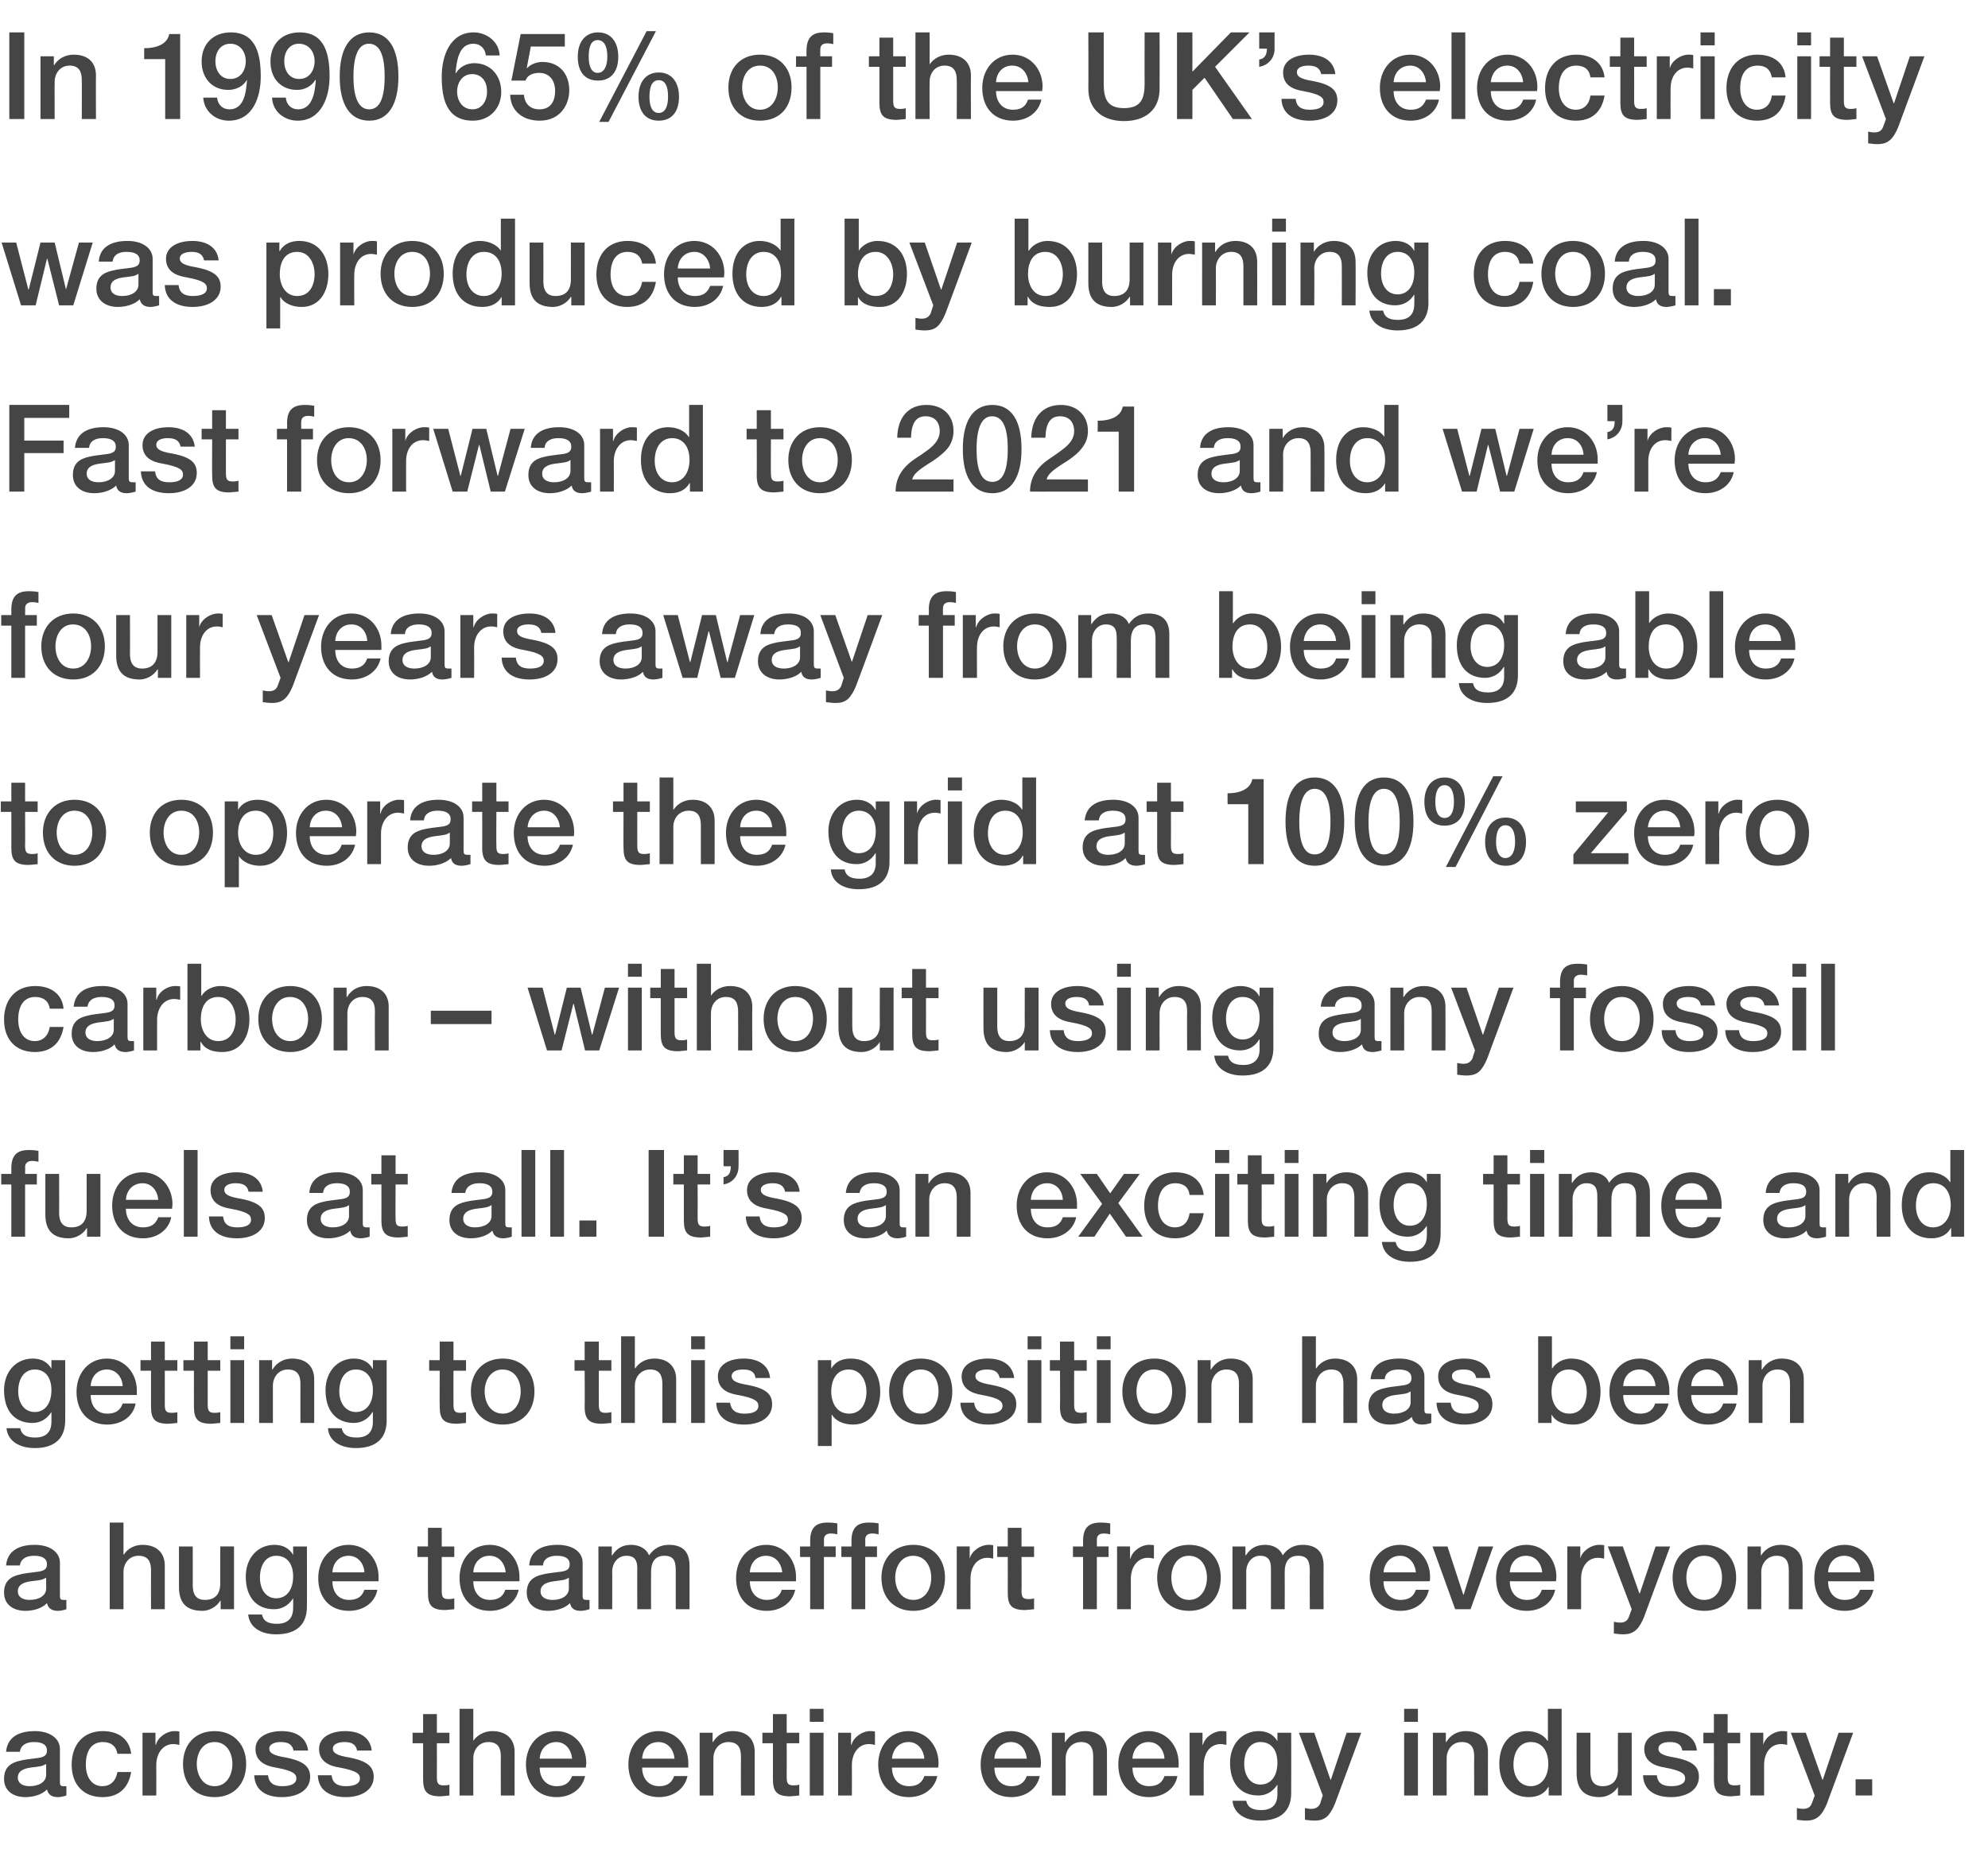
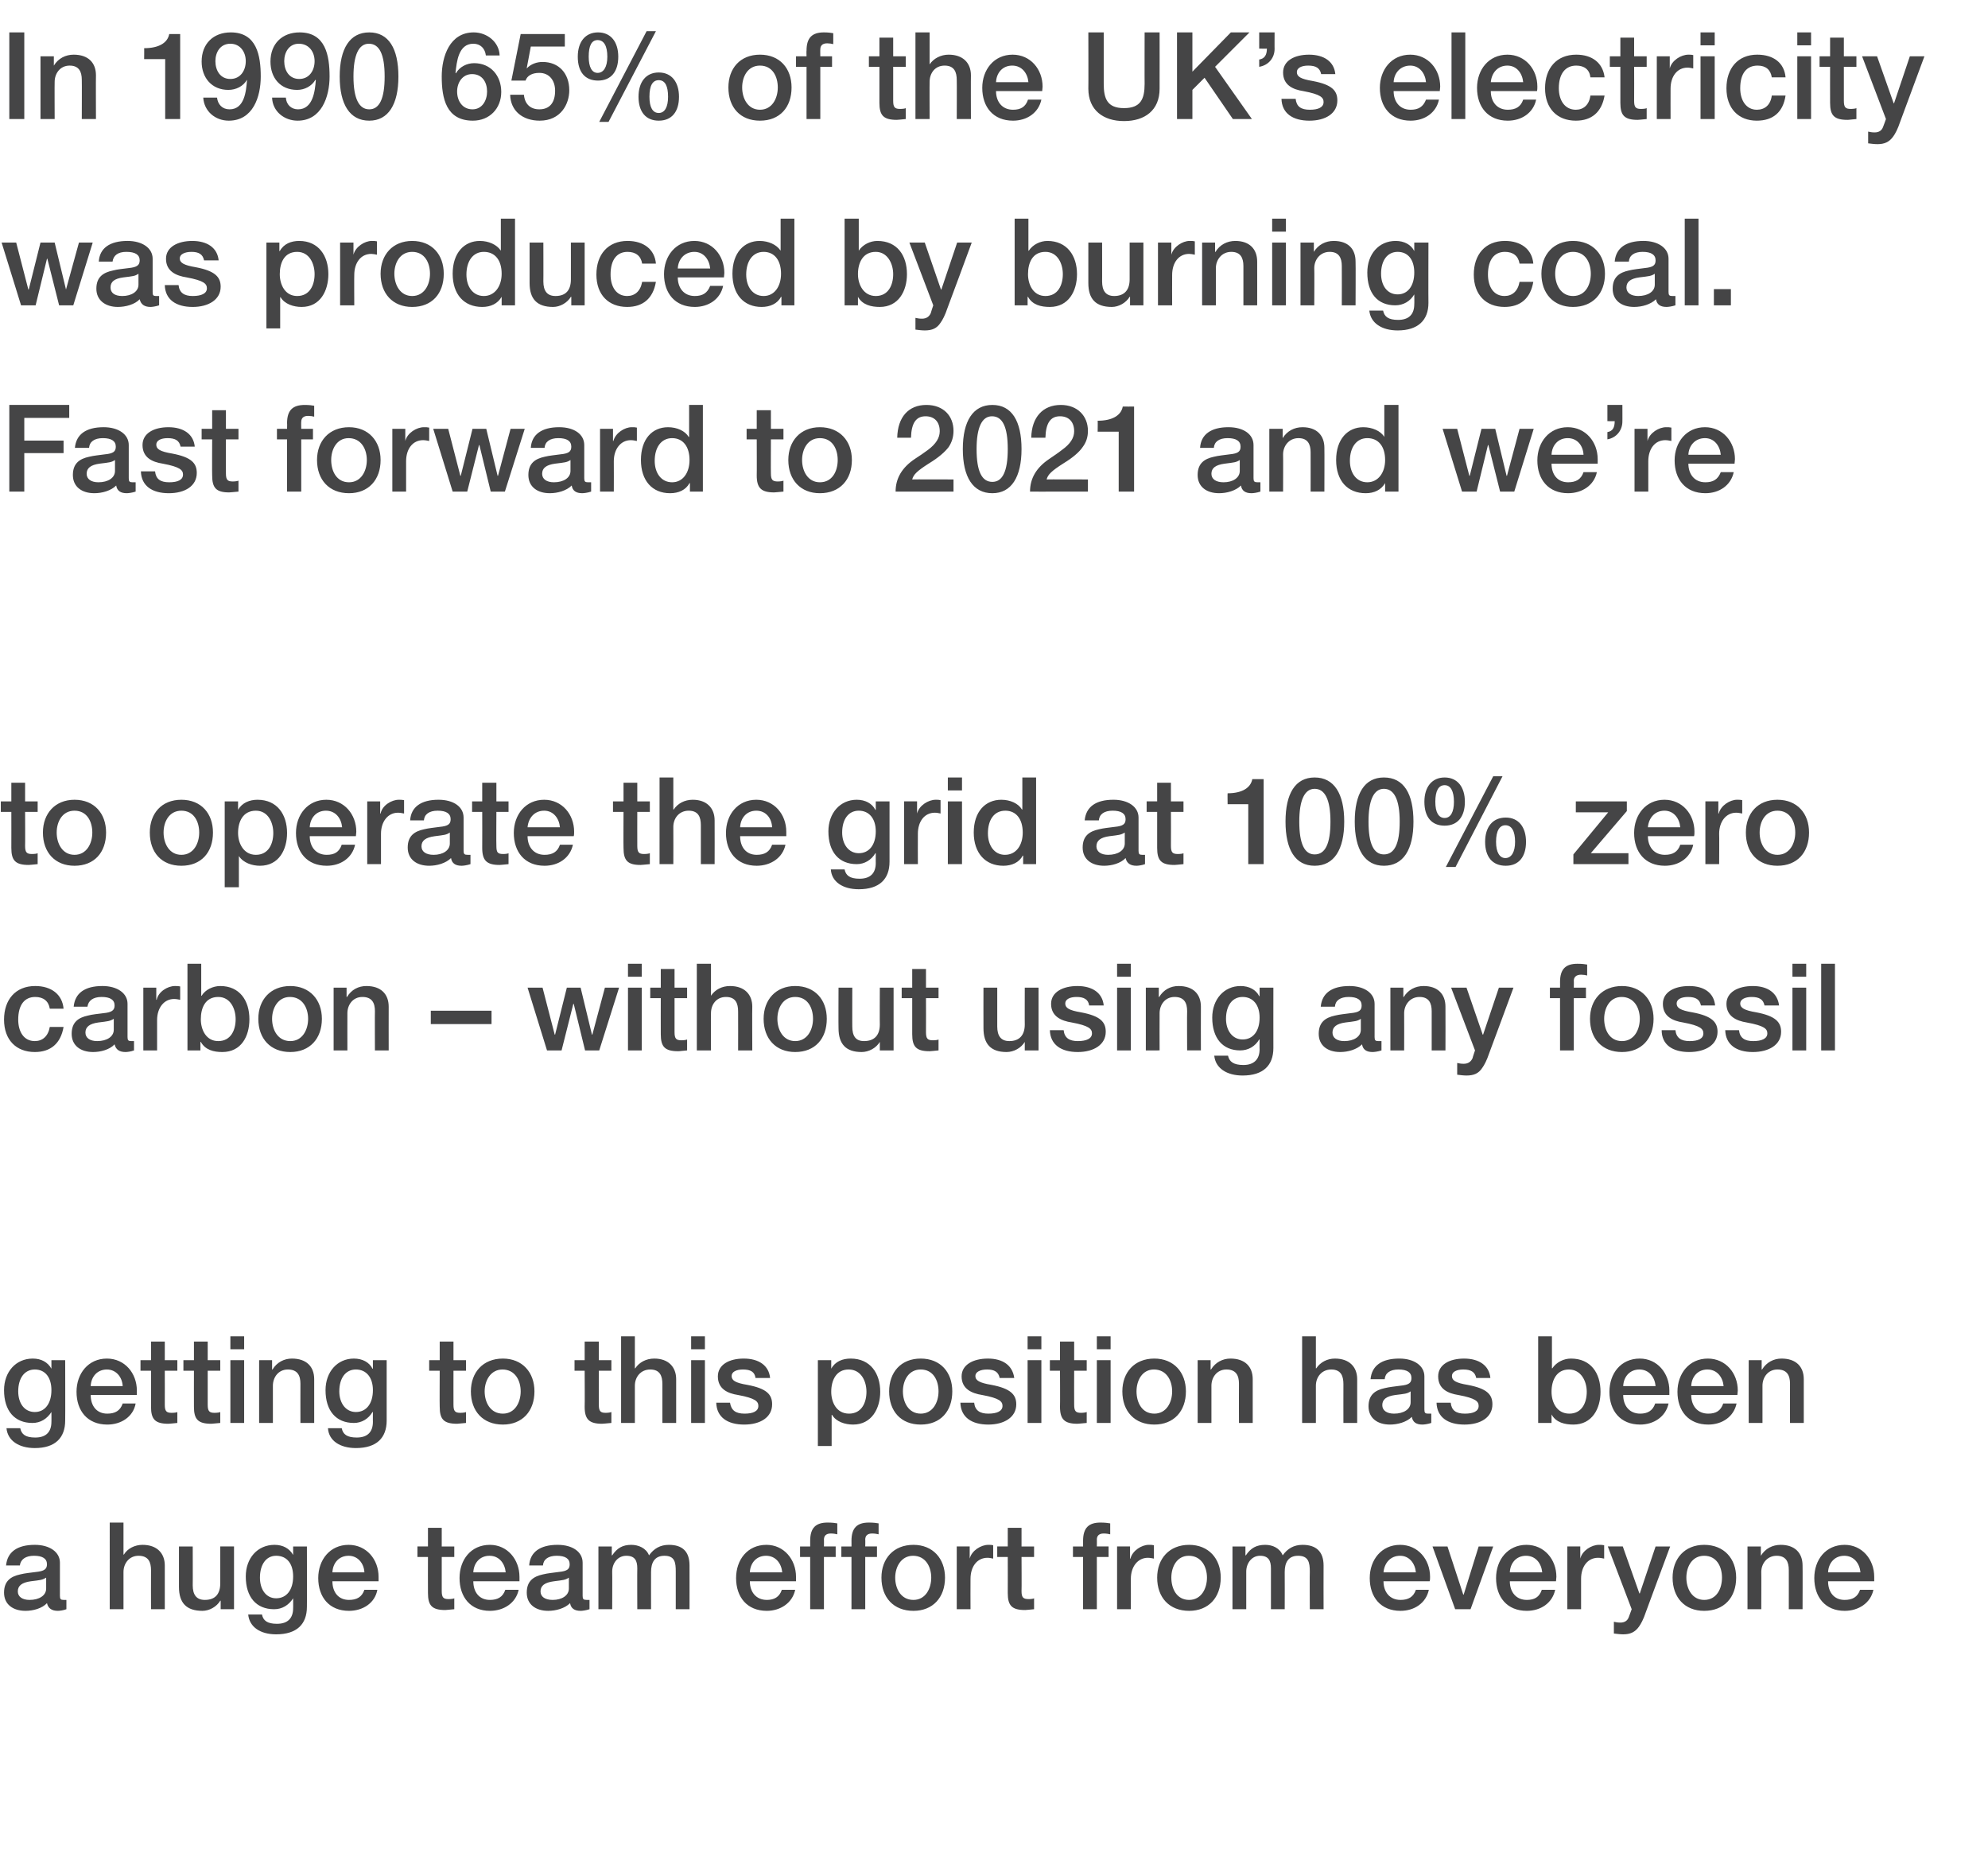
<svg xmlns="http://www.w3.org/2000/svg" version="1.1" width="491px" height="459.6px" viewBox="0 -8 491 459.6" style="top:-8px">
  <desc>In 1990 65% of the UK s electricity was produced by burning coal Fast forward to 2021 and we re four years away from</desc>
  <defs />
  <g id="Polygon20513">
-     <path d="m14.8 423.9v8.2c0 .8.2 1 .9 1h.7v2.3c-.8.3-1.7.4-2.1.4c-1.5 0-2.4-.6-2.7-1.9c-1.2 1.3-3.4 1.9-5.3 1.9c-3.1 0-5.3-1.6-5.3-4.5c0-2.9 1.7-4 4-4.5c1.2-.3 2.4-.4 3.9-.6c2-.2 2.7-.7 2.7-1.9c0-1.4-1.1-2.1-3.2-2.1c-2.1 0-3.3.9-3.5 2.4H1.5c.3-3.3 2.7-5.1 7.1-5.1c3.7 0 6.2 1.8 6.2 4.4zm-7.5 9.2c2.4 0 4.1-1.1 4.1-2.8v-2.7c-1 .6-1.4.6-3.8.9c-2.2.3-3.2 1.1-3.2 2.5c0 1.3 1.1 2.1 2.9 2.1zm25.1-8H29c-.3-1.9-1.6-2.9-3.6-2.9c-2.6 0-4.2 1.9-4.2 5.6c0 3 1.4 5.3 4.1 5.3c1.9 0 3.3-1.2 3.7-3.5h3.4c-.7 4.1-3.2 6.2-7.1 6.2c-4.6 0-7.6-3-7.6-8c0-4.9 2.8-8.3 7.7-8.3c4 0 6.6 2.1 7 5.6zm11.9-5.5v3.3c-.5-.1-1-.2-1.5-.2c-2.5 0-4.2 2.2-4.2 5.2c.03.02 0 7.5 0 7.5h-3.4v-15.5h3.2v3h.1c.5-2 2.8-3.4 4.5-3.4c.7 0 .8 0 1.3.1zm16.5 8c0 4.9-3 8.2-7.8 8.2c-4.9 0-7.8-3.3-7.8-8.2c0-4.7 2.9-8.1 7.8-8.1c4.8 0 7.8 3.4 7.8 8.1zm-7.8 5.5c3 0 4.4-2.8 4.4-5.5c0-2.7-1.4-5.4-4.4-5.4c-3 0-4.4 2.7-4.4 5.4c0 2.7 1.4 5.5 4.4 5.5zm23.1-8.8h-3.6c-.3-1.5-1.3-2.1-3.2-2.1c-1.6 0-2.8.6-2.8 1.6c0 1.1 1 1.7 4 2.2c4.7.9 6.1 2.4 6.1 4.8c0 3.2-3 5-7 5c-4 0-6.7-1.8-6.8-5.4h3.4c.2 1.9 1.4 2.7 3.5 2.7c2.1 0 3.5-.6 3.5-1.9c0-1.1-.7-1.9-5.1-2.7c-2.5-.4-5-1.5-5-4.6c0-2.9 2.9-4.4 6.5-4.4c3.7 0 6.1 1.7 6.5 4.8zm15.7 0h-3.6c-.3-1.5-1.3-2.1-3.1-2.1c-1.7 0-2.9.6-2.9 1.6c0 1.1 1 1.7 4 2.2c4.7.9 6.1 2.4 6.1 4.8c0 3.2-3 5-6.9 5c-4.1 0-6.8-1.8-6.9-5.4h3.4c.2 1.9 1.4 2.7 3.5 2.7c2.1 0 3.5-.6 3.5-1.9c0-1.1-.7-1.9-5-2.7c-2.6-.4-5.1-1.5-5.1-4.6c0-2.9 2.9-4.4 6.5-4.4c3.7 0 6.2 1.7 6.5 4.8zm16.1-9v4.6h3.1v2.6h-3.1s.03 8.42 0 8.4c0 1.6.4 2 1.7 2c.7 0 1.3-.1 1.4-.2v2.7c-1.3.1-1.7.2-2.2.2c-3.3 0-4.3-1.1-4.3-4.2v-8.9h-2.6v-2.6h2.6v-4.6h3.4zm9-1.3v7.9s.04.05 0 0c1-1.5 2.8-2.4 4.7-2.4c3.6 0 5.5 2.1 5.5 5.1c-.02.05 0 10.8 0 10.8h-3.4s-.04-9.58 0-9.6c0-2-.6-3.6-3.1-3.6c-2.3 0-3.7 1.9-3.7 4c-.02-.02 0 9.2 0 9.2h-3.4V414h3.4zm27.9 13.4c0 .4-.1.8-.1 1.1h-11.4c0 2.6 1.5 4.6 4.2 4.6c1.9 0 3.1-.7 3.8-2.5h3.2c-.7 3.3-3.6 5.2-7 5.2c-4.9 0-7.6-3.4-7.6-8.1c0-4.5 2.9-8.2 7.5-8.2c4.4 0 7.4 3.6 7.4 7.9zm-3.5-1.1c-.2-2.2-1.6-4.1-3.9-4.1c-2.4 0-4 1.8-4.1 4.1h8zm28.7 1.1v1.1h-11.4c0 2.6 1.5 4.6 4.2 4.6c1.8 0 3.1-.7 3.7-2.5h3.3c-.7 3.3-3.7 5.2-7 5.2c-4.9 0-7.6-3.4-7.6-8.1c0-4.5 2.8-8.2 7.5-8.2c4.3 0 7.3 3.6 7.3 7.9zm-3.4-1.1c-.2-2.2-1.6-4.1-4-4.1c-2.4 0-3.9 1.8-4 4.1h8zm19.8-1.7v10.8H183s-.03-9.67 0-9.7c0-2-.7-3.5-3.1-3.5c-2.4 0-3.7 2-3.7 4v9.2h-3.4v-15.5h3.2v2.3s.07.05.1 0c1.1-1.8 2.8-2.7 4.8-2.7c3.6 0 5.5 2 5.5 5.1zm7.9-9.3v4.6h3.1v2.6h-3.1s.03 8.42 0 8.4c0 1.6.4 2 1.7 2c.7 0 1.3-.1 1.4-.2v2.7c-1.3.1-1.7.2-2.2.2c-3.3 0-4.3-1.1-4.3-4.2v-8.9h-2.6v-2.6h2.6v-4.6h3.4zm9.1-1.3v3.2H200V414h3.4zm0 5.9v15.5H200v-15.5h3.4zm12.7-.3v3.3c-.5-.1-1-.2-1.5-.2c-2.5 0-4.2 2.2-4.2 5.2c.03.02 0 7.5 0 7.5H207v-15.5h3.2v3h.1c.5-2 2.8-3.4 4.5-3.4c.7 0 .8 0 1.3.1zm15.7 7.8c0 .4 0 .8-.1 1.1h-11.4c0 2.6 1.5 4.6 4.2 4.6c1.9 0 3.2-.7 3.8-2.5h3.2c-.7 3.3-3.6 5.2-7 5.2c-4.9 0-7.6-3.4-7.6-8.1c0-4.5 2.9-8.2 7.5-8.2c4.4 0 7.4 3.6 7.4 7.9zm-3.5-1.1c-.2-2.2-1.6-4.1-3.9-4.1c-2.4 0-3.9 1.8-4.1 4.1h8zm28.8 1.1c0 .4-.1.8-.1 1.1h-11.4c0 2.6 1.5 4.6 4.2 4.6c1.9 0 3.1-.7 3.8-2.5h3.2c-.7 3.3-3.6 5.2-7 5.2c-4.9 0-7.6-3.4-7.6-8.1c0-4.5 2.9-8.2 7.5-8.2c4.4 0 7.4 3.6 7.4 7.9zm-3.5-1.1c-.2-2.2-1.6-4.1-3.9-4.1c-2.4 0-4 1.8-4.1 4.1h8zm19.8-1.7c.02.05 0 10.8 0 10.8H270v-9.7c0-2-.7-3.5-3-3.5c-2.4 0-3.8 2-3.8 4c.02-.02 0 9.2 0 9.2h-3.4v-15.5h3.2v2.3s.1.05.1 0c1.1-1.8 2.9-2.7 4.9-2.7c3.5 0 5.4 2 5.4 5.1zm17.7 2.8v1.1h-11.4c0 2.6 1.4 4.6 4.1 4.6c1.9 0 3.2-.7 3.8-2.5h3.2c-.6 3.3-3.6 5.2-7 5.2c-4.9 0-7.6-3.4-7.6-8.1c0-4.5 2.9-8.2 7.5-8.2c4.4 0 7.4 3.6 7.4 7.9zm-3.5-1.1c-.1-2.2-1.6-4.1-3.9-4.1c-2.4 0-3.9 1.8-4 4.1h7.9zm15.3-6.7v3.3c-.5-.1-1-.2-1.4-.2c-2.6 0-4.2 2.2-4.2 5.2c-.04.02 0 7.5 0 7.5h-3.5v-15.5h3.2v3h.1c.5-2 2.8-3.4 4.5-3.4c.7 0 .8 0 1.3.1zm12.6 2.4c-.05.04 0 0 0 0v-2.1h3.4s.03 14.86 0 14.9c0 4.3-2.5 6.8-7.6 6.8c-3.9 0-6.6-1.8-6.9-4.9h3.4c.3 1.5 1.3 2.3 3.7 2.3c2.7 0 4-1.4 4-3.9v-2.4s-.05-.01 0 0c-1.1 1.7-2.7 2.7-4.7 2.7c-4.4 0-7-3-7-8.1c0-4.5 2.9-7.8 7.1-7.8c2.1 0 3.7.9 4.6 2.5zm-4.2 10.7c2.6 0 4.2-2.1 4.2-5.4c0-3.1-1.5-5.1-4.2-5.1c-2.5 0-4 2.2-4 5.4c0 2.9 1.5 5.1 4 5.1zm13.3-12.8l4 11.6h.1l3.9-11.6h3.6s-5.97 16.21-6 16.2c-.6 1.8-1.2 2.9-1.7 3.6c-.9 1.4-2.1 1.9-3.8 1.9c-.8 0-1.5-.1-2.4-.2v-2.9c.5.1.9.2 1.6.2c1.1 0 1.8-.5 2.2-1.4c-.04.01.6-1.9.6-1.9l-5.9-15.5h3.8zm25.6-5.9v3.2h-3.4V414h3.4zm0 5.9v15.5h-3.4v-15.5h3.4zm17.3 4.7c-.02.05 0 10.8 0 10.8h-3.4s-.04-9.67 0-9.7c0-2-.7-3.5-3.1-3.5c-2.4 0-3.7 2-3.7 4c-.02-.02 0 9.2 0 9.2h-3.4v-15.5h3.2v2.3s.06.05.1 0c1.1-1.8 2.8-2.7 4.8-2.7c3.6 0 5.5 2 5.5 5.1zm18.2-10.6v21.4h-3.2v-2.1s-.09.02-.1 0c-.9 1.7-2.7 2.5-4.8 2.5c-4.4 0-7.3-3.1-7.3-8.2c0-5.2 2.9-8.1 6.8-8.1c2.2 0 4.2.9 5.1 2.4c.03.02.1 0 .1 0V414h3.4zm-7.6 19.1c2.7 0 4.3-2.4 4.3-5.5c0-3.3-1.6-5.4-4.3-5.4c-2.7 0-4.3 2.3-4.3 5.6c0 3 1.6 5.3 4.3 5.3zm14.7-13.2v9.6c0 2.3.9 3.6 3 3.6c2.5 0 3.8-1.5 3.8-4.1c-.03.03 0-9.1 0-9.1h3.4v15.5h-3.4v-2.1s-.03-.04 0 0c-.9 1.5-2.7 2.5-4.5 2.5c-3.9 0-5.7-2-5.7-5.9c-.03 0 0-10 0-10h3.4zm26.3 4.4h-3.6c-.2-1.5-1.3-2.1-3.1-2.1c-1.7 0-2.8.6-2.8 1.6c0 1.1.9 1.7 3.9 2.2c4.8.9 6.1 2.4 6.1 4.8c0 3.2-3 5-6.9 5c-4.1 0-6.8-1.8-6.9-5.4h3.4c.2 1.9 1.4 2.7 3.5 2.7c2.1 0 3.5-.6 3.5-1.9c0-1.1-.7-1.9-5-2.7c-2.6-.4-5.1-1.5-5.1-4.6c0-2.9 2.9-4.4 6.5-4.4c3.7 0 6.2 1.7 6.5 4.8zm7.6-9v4.6h3.1v2.6h-3.1s.05 8.42 0 8.4c0 1.6.4 2 1.8 2c.6 0 1.2-.1 1.3-.2v2.7c-1.3.1-1.7.2-2.2.2c-3.3 0-4.3-1.1-4.3-4.2c.03 0 0-8.9 0-8.9h-2.6v-2.6h2.6v-4.6h3.4zm14.7 4.3v3.3c-.5-.1-1-.2-1.5-.2c-2.6 0-4.2 2.2-4.2 5.2v7.5h-3.4v-15.5h3.2v3s.05.01 0 0c.5-2 2.8-3.4 4.6-3.4c.6 0 .8 0 1.3.1zm4.6.3l4.1 11.6h.1l3.9-11.6h3.6l-6 16.2c-.6 1.8-1.2 2.9-1.7 3.6c-1 1.4-2.2 1.9-3.9 1.9c-.7 0-1.5-.1-2.3-.2v-2.9c.5.1.9.2 1.6.2c1.1 0 1.8-.5 2.1-1.4c.02.01.7-1.9.7-1.9l-5.9-15.5h3.7zm16.4 11.5v4h-4.1v-4h4.1z" stroke="none" fill="#454546" />
-   </g>
+     </g>
  <g id="Polygon20512">
    <path d="m14.8 377.9v8.2c0 .8.2 1 .9 1h.7v2.3c-.8.3-1.7.4-2.1.4c-1.5 0-2.4-.6-2.7-1.9c-1.2 1.3-3.4 1.9-5.3 1.9c-3.1 0-5.3-1.6-5.3-4.5c0-2.9 1.7-4 4-4.5c1.2-.3 2.4-.4 3.9-.6c2-.2 2.7-.7 2.7-1.9c0-1.4-1.1-2.1-3.2-2.1c-2.1 0-3.3.9-3.5 2.4H1.5c.3-3.3 2.7-5.1 7.1-5.1c3.7 0 6.2 1.8 6.2 4.4zm-7.5 9.2c2.4 0 4.1-1.1 4.1-2.8v-2.7c-1 .6-1.4.6-3.8.9c-2.2.3-3.2 1.1-3.2 2.5c0 1.3 1.1 2.1 2.9 2.1zM30.5 368v7.9s.05.05.1 0c.9-1.5 2.7-2.4 4.6-2.4c3.6 0 5.5 2.1 5.5 5.1v10.8h-3.4s-.03-9.58 0-9.6c0-2-.6-3.6-3.1-3.6c-2.3 0-3.7 1.9-3.7 4v9.2h-3.4V368h3.4zm17.1 5.9s.03 9.64 0 9.6c0 2.3.9 3.6 3 3.6c2.6 0 3.8-1.5 3.8-4.1c.01.03 0-9.1 0-9.1h3.4v15.5h-3.3v-2.1s-.09-.04-.1 0c-.9 1.5-2.7 2.5-4.4 2.5c-4 0-5.8-2-5.8-5.9c.01 0 0-10 0-10h3.4zm24.8 2.1c-.04.04 0 0 0 0v-2.1h3.4s.04 14.86 0 14.9c0 4.3-2.5 6.8-7.6 6.8c-3.9 0-6.6-1.8-6.9-4.9h3.4c.3 1.5 1.3 2.3 3.7 2.3c2.7 0 4-1.4 4-3.9c.02.05 0-2.4 0-2.4c0 0-.04-.01 0 0c-1.1 1.7-2.7 2.7-4.7 2.7c-4.4 0-7-3-7-8.1c0-4.5 2.9-7.8 7.1-7.8c2.1 0 3.7.9 4.6 2.5zm-4.2 10.7c2.6 0 4.2-2.1 4.2-5.4c0-3.1-1.5-5.1-4.2-5.1c-2.5 0-4 2.2-4 5.4c0 2.9 1.5 5.1 4 5.1zm25.3-5.3v1.1H82.1c0 2.6 1.4 4.6 4.1 4.6c1.9 0 3.2-.7 3.8-2.5h3.2c-.6 3.3-3.6 5.2-7 5.2c-4.9 0-7.6-3.4-7.6-8.1c0-4.5 2.9-8.2 7.5-8.2c4.4 0 7.4 3.6 7.4 7.9zm-3.5-1.1c-.1-2.2-1.6-4.1-3.9-4.1c-2.4 0-3.9 1.8-4 4.1h7.9zm19.1-11v4.6h3.1v2.6h-3.1v8.4c0 1.6.4 2 1.7 2c.6 0 1.3-.1 1.4-.2v2.7c-1.4.1-1.8.2-2.2.2c-3.3 0-4.3-1.1-4.3-4.2c-.03 0 0-8.9 0-8.9h-2.6v-2.6h2.6v-4.6h3.4zm19.2 12.1v1.1h-11.4c0 2.6 1.4 4.6 4.1 4.6c1.9 0 3.2-.7 3.8-2.5h3.3c-.7 3.3-3.7 5.2-7.1 5.2c-4.8 0-7.5-3.4-7.5-8.1c0-4.5 2.8-8.2 7.5-8.2c4.3 0 7.3 3.6 7.3 7.9zm-3.4-1.1c-.2-2.2-1.6-4.1-4-4.1c-2.4 0-3.9 1.8-4 4.1h8zm19-2.4v8.2c0 .8.2 1 1 1h.7v2.3c-.9.3-1.8.4-2.2.4c-1.5 0-2.4-.6-2.6-1.9c-1.3 1.3-3.5 1.9-5.4 1.9c-3.1 0-5.3-1.6-5.3-4.5c0-2.9 1.7-4 4-4.5c1.2-.3 2.5-.4 3.9-.6c2.1-.2 2.7-.7 2.7-1.9c0-1.4-1.1-2.1-3.2-2.1c-2.1 0-3.3.9-3.4 2.4h-3.4c.2-3.3 2.7-5.1 7-5.1c3.8 0 6.2 1.8 6.2 4.4zm-7.4 9.2c2.3 0 4-1.1 4-2.8v-2.7c-.9.6-1.4.6-3.7.9c-2.3.3-3.3 1.1-3.3 2.5c0 1.3 1.1 2.1 3 2.1zm23.8-11c1.2-1.7 2.8-2.6 4.9-2.6c3.4 0 5.1 1.7 5.1 5.1c.02-.01 0 10.8 0 10.8h-3.4v-9.3c0-2.2-.2-3.9-2.8-3.9c-2.5 0-3.3 1.8-3.3 4c-.02.01 0 9.2 0 9.2h-3.4s-.04-10.06 0-10.1c0-1.9-.6-3.1-2.7-3.1c-2.2 0-3.5 1.9-3.5 3.9c.04.02 0 9.3 0 9.3h-3.4v-15.5h3.3v2.2s.05-.03.1 0c1.2-1.8 2.6-2.6 4.7-2.6c1.8 0 3.7.8 4.4 2.6zm36.3 5.3v1.1h-11.4c0 2.6 1.5 4.6 4.2 4.6c1.8 0 3.1-.7 3.7-2.5h3.3c-.7 3.3-3.7 5.2-7 5.2c-4.9 0-7.6-3.4-7.6-8.1c0-4.5 2.8-8.2 7.5-8.2c4.3 0 7.3 3.6 7.3 7.9zm-3.4-1.1c-.2-2.2-1.6-4.1-4-4.1c-2.4 0-3.9 1.8-4 4.1h8zm6.9 9.1v-12.9h-2.5v-2.6h2.5v-1.4c0-3.2 1.4-4.5 4.3-4.5c1.1 0 1.9.1 2.4.2v2.7c-.4-.1-1-.2-1.6-.2c-1.2 0-1.7.6-1.7 1.5c.03-.03 0 1.7 0 1.7h2.9v2.6h-2.9v12.9h-3.4zm10.2 0v-12.9h-2.5v-2.6h2.5s.02-1.4 0-1.4c0-3.2 1.4-4.5 4.3-4.5c1.1 0 1.9.1 2.4.2v2.7c-.4-.1-1-.2-1.6-.2c-1.2 0-1.7.6-1.7 1.5c.04-.03 0 1.7 0 1.7h2.9v2.6h-2.9v12.9h-3.4zm23.1-7.8c0 4.9-3 8.2-7.8 8.2c-4.9 0-7.9-3.3-7.9-8.2c0-4.7 3-8.1 7.9-8.1c4.8 0 7.8 3.4 7.8 8.1zm-7.8 5.5c3 0 4.4-2.8 4.4-5.5c0-2.7-1.4-5.4-4.5-5.4c-2.9 0-4.4 2.7-4.4 5.4c0 2.7 1.4 5.5 4.5 5.5zm19.7-13.5v3.3c-.5-.1-.9-.2-1.4-.2c-2.6 0-4.2 2.2-4.2 5.2c-.03.02 0 7.5 0 7.5h-3.4v-15.5h3.2v3s.02.01 0 0c.5-2 2.8-3.4 4.6-3.4c.6 0 .7 0 1.2.1zm7-4.3v4.6h3.1v2.6h-3.1s.05 8.42 0 8.4c0 1.6.4 2 1.8 2c.6 0 1.2-.1 1.3-.2v2.7c-1.3.1-1.7.2-2.2.2c-3.3 0-4.3-1.1-4.3-4.2c.03 0 0-8.9 0-8.9h-2.6v-2.6h2.6v-4.6h3.4zm15.2 20.1v-12.9H265v-2.6h2.5v-1.4c0-3.2 1.4-4.5 4.3-4.5c1 0 1.9.1 2.4.2v2.7c-.4-.1-1-.2-1.6-.2c-1.2 0-1.7.6-1.7 1.5c.03-.03 0 1.7 0 1.7h2.9v2.6h-2.9v12.9h-3.4zm17.5-15.8v3.3c-.5-.1-1-.2-1.5-.2c-2.5 0-4.2 2.2-4.2 5.2c.02.02 0 7.5 0 7.5h-3.4v-15.5h3.2v3h.1c.5-2 2.8-3.4 4.5-3.4c.7 0 .8 0 1.3.1zm16.5 8c0 4.9-3 8.2-7.8 8.2c-4.9 0-7.9-3.3-7.9-8.2c0-4.7 3-8.1 7.9-8.1c4.8 0 7.8 3.4 7.8 8.1zm-7.8 5.5c3 0 4.4-2.8 4.4-5.5c0-2.7-1.4-5.4-4.5-5.4c-2.9 0-4.3 2.7-4.3 5.4c0 2.7 1.3 5.5 4.4 5.5zm23.1-11c1.2-1.7 2.8-2.6 4.9-2.6c3.4 0 5.2 1.7 5.2 5.1c-.03-.01 0 10.8 0 10.8h-3.4s-.05-9.34 0-9.3c0-2.2-.3-3.9-2.9-3.9c-2.5 0-3.3 1.8-3.3 4c.03.01 0 9.2 0 9.2h-3.4v-10.1c0-1.9-.6-3.1-2.7-3.1c-2.1 0-3.4 1.9-3.4 3.9c-.01.02 0 9.3 0 9.3h-3.4v-15.5h3.2v2.2s.1-.03.1 0c1.2-1.8 2.6-2.6 4.8-2.6c1.8 0 3.6.8 4.3 2.6zm36.4 5.3c0 .4 0 .8-.1 1.1h-11.4c0 2.6 1.5 4.6 4.2 4.6c1.9 0 3.2-.7 3.8-2.5h3.2c-.7 3.3-3.6 5.2-7 5.2c-4.9 0-7.6-3.4-7.6-8.1c0-4.5 2.9-8.2 7.5-8.2c4.4 0 7.4 3.6 7.4 7.9zm-3.5-1.1c-.2-2.2-1.6-4.1-3.9-4.1c-2.4 0-3.9 1.8-4.1 4.1h8zm7.8-6.4l3.9 11.9h.1l3.7-11.9h3.6l-5.6 15.5h-3.8l-5.6-15.5h3.7zm26.9 7.5c0 .4-.1.8-.1 1.1h-11.4c0 2.6 1.5 4.6 4.2 4.6c1.9 0 3.1-.7 3.7-2.5h3.3c-.7 3.3-3.6 5.2-7 5.2c-4.9 0-7.6-3.4-7.6-8.1c0-4.5 2.9-8.2 7.5-8.2c4.4 0 7.4 3.6 7.4 7.9zm-3.5-1.1c-.2-2.2-1.6-4.1-4-4.1c-2.4 0-3.9 1.8-4 4.1h8zm15.3-6.7v3.3c-.5-.1-1-.2-1.5-.2c-2.6 0-4.2 2.2-4.2 5.2v7.5h-3.4v-15.5h3.2v3s.04.01 0 0c.5-2 2.8-3.4 4.6-3.4c.6 0 .8 0 1.3.1zm4.6.3l4.1 11.6h.1l3.9-11.6h3.6s-6.02 16.21-6 16.2c-.6 1.8-1.2 2.9-1.7 3.6c-1 1.4-2.2 1.9-3.9 1.9c-.7 0-1.5-.1-2.3-.2v-2.9c.5.1.9.2 1.6.2c1.1 0 1.8-.5 2.1-1.4c.01.01.7-1.9.7-1.9l-5.9-15.5h3.7zm28 7.7c0 4.9-3 8.2-7.9 8.2c-4.8 0-7.8-3.3-7.8-8.2c0-4.7 3-8.1 7.8-8.1c4.9 0 7.9 3.4 7.9 8.1zm-7.9 5.5c3.1 0 4.4-2.8 4.4-5.5c0-2.7-1.3-5.4-4.4-5.4c-3 0-4.4 2.7-4.4 5.4c0 2.7 1.4 5.5 4.4 5.5zm24.3-8.5c.04.05 0 10.8 0 10.8h-3.4s.02-9.67 0-9.7c0-2-.7-3.5-3-3.5c-2.4 0-3.8 2-3.8 4c.04-.02 0 9.2 0 9.2h-3.4v-15.5h3.3v2.3s.02.05 0 0c1.1-1.8 2.9-2.7 4.9-2.7c3.5 0 5.4 2 5.4 5.1zm17.7 2.8v1.1h-11.4c0 2.6 1.4 4.6 4.1 4.6c1.9 0 3.2-.7 3.8-2.5h3.3c-.7 3.3-3.7 5.2-7.1 5.2c-4.8 0-7.5-3.4-7.5-8.1c0-4.5 2.8-8.2 7.5-8.2c4.3 0 7.3 3.6 7.3 7.9zm-3.4-1.1c-.2-2.2-1.6-4.1-4-4.1c-2.4 0-3.9 1.8-4 4.1h8z" stroke="none" fill="#454546" />
  </g>
  <g id="Polygon20511">
    <path d="m12.7 330c-.04.04 0 0 0 0v-2.1h3.4s.04 14.86 0 14.9c0 4.3-2.5 6.8-7.5 6.8c-3.9 0-6.7-1.8-7-4.9h3.4c.3 1.5 1.3 2.3 3.7 2.3c2.7 0 4-1.4 4-3.9c.02.05 0-2.4 0-2.4c0 0-.04-.01 0 0c-1.1 1.7-2.7 2.7-4.7 2.7c-4.4 0-7-3-7-8.1c0-4.5 2.9-7.8 7.1-7.8c2.1 0 3.7.9 4.6 2.5zm-4.1 10.7c2.5 0 4.1-2.1 4.1-5.4c0-3.1-1.5-5.1-4.1-5.1c-2.6 0-4.1 2.2-4.1 5.4c0 2.9 1.5 5.1 4.1 5.1zm25.2-5.3v1.1H22.4c0 2.6 1.4 4.6 4.1 4.6c1.9 0 3.2-.7 3.8-2.5h3.2c-.6 3.3-3.6 5.2-7 5.2c-4.9 0-7.6-3.4-7.6-8.1c0-4.5 2.9-8.2 7.5-8.2c4.4 0 7.4 3.6 7.4 7.9zm-3.5-1.1c-.1-2.2-1.6-4.1-3.9-4.1c-2.4 0-3.9 1.8-4 4.1h7.9zm10.4-11v4.6h3.1v2.6h-3.1s.02 8.42 0 8.4c0 1.6.4 2 1.7 2c.7 0 1.3-.1 1.4-.2v2.7c-1.3.1-1.7.2-2.2.2c-3.3 0-4.3-1.1-4.3-4.2v-8.9h-2.6v-2.6h2.6v-4.6h3.4zm10.6 0v4.6h3.1v2.6h-3.1v8.4c0 1.6.4 2 1.7 2c.6 0 1.3-.1 1.4-.2v2.7c-1.4.1-1.8.2-2.2.2c-3.3 0-4.3-1.1-4.3-4.2c-.02 0 0-8.9 0-8.9h-2.6v-2.6h2.6v-4.6h3.4zm9-1.3v3.2h-3.4V322h3.4zm0 5.9v15.5h-3.4v-15.5h3.4zm17.3 4.7v10.8h-3.4s-.02-9.67 0-9.7c0-2-.7-3.5-3.1-3.5c-2.4 0-3.7 2-3.7 4v9.2H64v-15.5h3.2v2.3s.08.05.1 0c1.1-1.8 2.9-2.7 4.8-2.7c3.6 0 5.5 2 5.5 5.1zM92 330c.02.04.1 0 .1 0v-2.1h3.4v14.9c0 4.3-2.5 6.8-7.6 6.8c-3.9 0-6.7-1.8-6.9-4.9h3.4c.3 1.5 1.3 2.3 3.7 2.3c2.7 0 4-1.4 4-3.9c-.02.05 0-2.4 0-2.4h-.1c-1 1.7-2.7 2.7-4.6 2.7c-4.4 0-7-3-7-8.1c0-4.5 2.9-7.8 7-7.8c2.1 0 3.8.9 4.6 2.5zm-4.1 10.7c2.6 0 4.2-2.1 4.2-5.4c0-3.1-1.6-5.1-4.2-5.1c-2.6 0-4.1 2.2-4.1 5.4c0 2.9 1.6 5.1 4.1 5.1zm24.1-17.4v4.6h3.1v2.6H112s-.02 8.42 0 8.4c0 1.6.4 2 1.7 2c.6 0 1.3-.1 1.4-.2v2.7c-1.4.1-1.8.2-2.2.2c-3.3 0-4.3-1.1-4.3-4.2c-.04 0 0-8.9 0-8.9H106v-2.6h2.6v-4.6h3.4zm20 12.3c0 4.9-3 8.2-7.8 8.2c-4.9 0-7.9-3.3-7.9-8.2c0-4.7 3-8.1 7.9-8.1c4.8 0 7.8 3.4 7.8 8.1zm-7.8 5.5c3 0 4.4-2.8 4.4-5.5c0-2.7-1.4-5.4-4.5-5.4c-2.9 0-4.4 2.7-4.4 5.4c0 2.7 1.4 5.5 4.5 5.5zm23.7-17.8v4.6h3.1v2.6h-3.1s-.03 8.42 0 8.4c0 1.6.4 2 1.7 2c.6 0 1.2-.1 1.4-.2v2.7c-1.4.1-1.8.2-2.3.2c-3.2 0-4.3-1.1-4.3-4.2c.05 0 0-8.9 0-8.9h-2.5v-2.6h2.5v-4.6h3.5zm8.9-1.3v7.9s.07.05.1 0c1-1.5 2.7-2.4 4.7-2.4c3.5 0 5.4 2.1 5.4 5.1v10.8h-3.4v-9.6c0-2-.6-3.6-3-3.6c-2.4 0-3.8 1.9-3.8 4v9.2h-3.4V322h3.4zm17.3 0v3.2h-3.4V322h3.4zm0 5.9v15.5h-3.4v-15.5h3.4zm16.1 4.4h-3.6c-.2-1.5-1.2-2.1-3.1-2.1c-1.7 0-2.8.6-2.8 1.6c0 1.1.9 1.7 3.9 2.2c4.8.9 6.1 2.4 6.1 4.8c0 3.2-2.9 5-6.9 5c-4.1 0-6.8-1.8-6.9-5.4h3.4c.3 1.9 1.4 2.7 3.6 2.7c2.1 0 3.4-.6 3.4-1.9c0-1.1-.7-1.9-5-2.7c-2.6-.4-5-1.5-5-4.6c0-2.9 2.8-4.4 6.4-4.4c3.7 0 6.2 1.7 6.5 4.8zm27.2 3.4c0 4.1-2.1 8.1-6.7 8.1c-2 0-4.2-.7-5.2-2.4h-.1v7.7H202v-21.2h3.3v2.1s.01.01 0 0c1-1.8 2.8-2.5 4.8-2.5c4.9 0 7.3 3.7 7.3 8.2zm-7.7 5.4c3.1 0 4.3-2.7 4.3-5.4c0-2.6-1.3-5.5-4.4-5.5c-3.1 0-4.3 2.7-4.3 5.5c0 2.6 1.3 5.4 4.4 5.4zm25.5-5.5c0 4.9-2.9 8.2-7.8 8.2c-4.9 0-7.8-3.3-7.8-8.2c0-4.7 2.9-8.1 7.8-8.1c4.9 0 7.8 3.4 7.8 8.1zm-7.8 5.5c3 0 4.4-2.8 4.4-5.5c0-2.7-1.3-5.4-4.4-5.4c-3 0-4.4 2.7-4.4 5.4c0 2.7 1.4 5.5 4.4 5.5zm23.1-8.8h-3.6c-.3-1.5-1.3-2.1-3.1-2.1c-1.7 0-2.9.6-2.9 1.6c0 1.1 1 1.7 4 2.2c4.7.9 6.1 2.4 6.1 4.8c0 3.2-3 5-6.9 5c-4.1 0-6.8-1.8-6.9-5.4h3.4c.2 1.9 1.4 2.7 3.5 2.7c2.1 0 3.5-.6 3.5-1.9c0-1.1-.7-1.9-5-2.7c-2.6-.4-5.1-1.5-5.1-4.6c0-2.9 2.9-4.4 6.5-4.4c3.7 0 6.1 1.7 6.5 4.8zm6.7-10.3v3.2h-3.4V322h3.4zm0 5.9v15.5h-3.4v-15.5h3.4zm8.1-4.6v4.6h3.1v2.6h-3.1s-.03 8.42 0 8.4c0 1.6.4 2 1.7 2c.6 0 1.2-.1 1.4-.2v2.7c-1.4.1-1.8.2-2.3.2c-3.2 0-4.3-1.1-4.3-4.2c.05 0 0-8.9 0-8.9h-2.5v-2.6h2.5v-4.6h3.5zm9-1.3v3.2h-3.4V322h3.4zm0 5.9v15.5h-3.4v-15.5h3.4zm18.6 7.7c0 4.9-3 8.2-7.8 8.2c-4.9 0-7.9-3.3-7.9-8.2c0-4.7 3-8.1 7.9-8.1c4.8 0 7.8 3.4 7.8 8.1zm-7.8 5.5c3 0 4.4-2.8 4.4-5.5c0-2.7-1.4-5.4-4.5-5.4c-2.9 0-4.3 2.7-4.3 5.4c0 2.7 1.3 5.5 4.4 5.5zm24.3-8.5v10.8H306s-.03-9.67 0-9.7c0-2-.7-3.5-3.1-3.5c-2.4 0-3.7 2-3.7 4v9.2h-3.4v-15.5h3.2v2.3s.07.05.1 0c1.1-1.8 2.9-2.7 4.8-2.7c3.6 0 5.5 2 5.5 5.1zM325 322v7.9s.06.05.1 0c1-1.5 2.7-2.4 4.6-2.4c3.6 0 5.5 2.1 5.5 5.1v10.8h-3.4s-.02-9.58 0-9.6c0-2-.6-3.6-3-3.6c-2.4 0-3.8 1.9-3.8 4v9.2h-3.4V322h3.4zm26.8 9.9v8.2c0 .8.2 1 .9 1h.8v2.3c-.9.3-1.8.4-2.2.4c-1.5 0-2.4-.6-2.6-1.9c-1.3 1.3-3.5 1.9-5.4 1.9c-3.1 0-5.3-1.6-5.3-4.5c0-2.9 1.7-4 4-4.5c1.2-.3 2.5-.4 3.9-.6c2.1-.2 2.7-.7 2.7-1.9c0-1.4-1.1-2.1-3.2-2.1c-2.1 0-3.3.9-3.4 2.4h-3.5c.3-3.3 2.7-5.1 7.1-5.1c3.7 0 6.2 1.8 6.2 4.4zm-7.5 9.2c2.4 0 4.1-1.1 4.1-2.8v-2.7c-.9.6-1.4.6-3.8.9c-2.2.3-3.2 1.1-3.2 2.5c0 1.3 1.1 2.1 2.9 2.1zm23.8-8.8h-3.5c-.3-1.5-1.3-2.1-3.2-2.1c-1.7 0-2.8.6-2.8 1.6c0 1.1.9 1.7 3.9 2.2c4.8.9 6.1 2.4 6.1 4.8c0 3.2-2.9 5-6.9 5c-4.1 0-6.8-1.8-6.9-5.4h3.5c.2 1.9 1.3 2.7 3.5 2.7c2.1 0 3.4-.6 3.4-1.9c0-1.1-.7-1.9-5-2.7c-2.6-.4-5-1.5-5-4.6c0-2.9 2.8-4.4 6.4-4.4c3.7 0 6.2 1.7 6.5 4.8zm15.2-10.3v7.9s.1.02.1 0c1-1.5 2.8-2.4 4.6-2.4c4.9 0 7.3 3.6 7.3 8.2c0 4.2-2.1 8.1-6.7 8.1c-2.1 0-4.3-.5-5.4-2.5c.02-.01 0 0 0 0v2.1h-3.3V322h3.4zm4.3 19.1c3.1 0 4.3-2.7 4.3-5.4c0-2.6-1.4-5.5-4.4-5.5c-3.1 0-4.3 2.7-4.3 5.5c0 2.6 1.3 5.4 4.4 5.4zm24.7-5.7v1.1h-11.4c0 2.6 1.5 4.6 4.2 4.6c1.8 0 3.1-.7 3.7-2.5h3.3c-.7 3.3-3.7 5.2-7 5.2c-4.9 0-7.6-3.4-7.6-8.1c0-4.5 2.8-8.2 7.5-8.2c4.3 0 7.3 3.6 7.3 7.9zm-3.4-1.1c-.2-2.2-1.6-4.1-4-4.1c-2.4 0-3.9 1.8-4 4.1h8zm20.3 1.1c0 .4-.1.8-.1 1.1h-11.4c0 2.6 1.5 4.6 4.2 4.6c1.9 0 3.1-.7 3.7-2.5h3.3c-.7 3.3-3.6 5.2-7 5.2c-4.9 0-7.6-3.4-7.6-8.1c0-4.5 2.9-8.2 7.5-8.2c4.4 0 7.4 3.6 7.4 7.9zm-3.5-1.1c-.2-2.2-1.6-4.1-4-4.1c-2.4 0-3.9 1.8-4 4.1h8zm19.8-1.7v10.8h-3.4s-.02-9.67 0-9.7c0-2-.7-3.5-3.1-3.5c-2.4 0-3.7 2-3.7 4v9.2h-3.4v-15.5h3.2v2.3s.08.05.1 0c1.1-1.8 2.9-2.7 4.8-2.7c3.6 0 5.5 2 5.5 5.1z" stroke="none" fill="#454546" />
  </g>
  <g id="Polygon20510">
-     <path d="m2.8 297.4v-12.9H.3v-2.6h2.5s.02-1.4 0-1.4c0-3.2 1.4-4.5 4.3-4.5c1.1 0 1.9.1 2.4.2v2.7c-.4-.1-1-.2-1.6-.2c-1.1 0-1.7.6-1.7 1.5c.04-.03 0 1.7 0 1.7h2.9v2.6H6.2v12.9H2.8zm11.8-15.5s.03 9.64 0 9.6c0 2.3.9 3.6 3 3.6c2.6 0 3.8-1.5 3.8-4.1c.01.03 0-9.1 0-9.1h3.4v15.5h-3.3v-2.1s-.09-.04-.1 0c-.9 1.5-2.7 2.5-4.4 2.5c-4 0-5.8-2-5.8-5.9c.01 0 0-10 0-10h3.4zm28 7.5c0 .4-.1.8-.1 1.1H31.1c0 2.6 1.5 4.6 4.2 4.6c1.9 0 3.1-.7 3.8-2.5h3.2c-.7 3.3-3.6 5.2-7 5.2c-4.9 0-7.6-3.4-7.6-8.1c0-4.5 2.9-8.2 7.5-8.2c4.4 0 7.4 3.6 7.4 7.9zm-3.5-1.1c-.2-2.2-1.6-4.1-3.9-4.1c-2.4 0-4 1.8-4.1 4.1h8zm9.7-12.3v21.4h-3.4V276h3.4zm16.1 10.3h-3.5c-.3-1.5-1.3-2.1-3.2-2.1c-1.7 0-2.8.6-2.8 1.6c0 1.1.9 1.7 3.9 2.2c4.8.9 6.1 2.4 6.1 4.8c0 3.2-2.9 5-6.9 5c-4.1 0-6.8-1.8-6.9-5.4h3.5c.2 1.9 1.3 2.7 3.5 2.7c2.1 0 3.4-.6 3.4-1.9c0-1.1-.7-1.9-5-2.7c-2.6-.4-5-1.5-5-4.6c0-2.9 2.8-4.4 6.4-4.4c3.7 0 6.2 1.7 6.5 4.8zm24.7-.4v8.2c0 .8.2 1 1 1h.7v2.3c-.9.3-1.8.4-2.2.4c-1.5 0-2.4-.6-2.6-1.9c-1.3 1.3-3.5 1.9-5.4 1.9c-3.1 0-5.3-1.6-5.3-4.5c0-2.9 1.7-4 4-4.5c1.2-.3 2.5-.4 3.9-.6c2.1-.2 2.7-.7 2.7-1.9c0-1.4-1.1-2.1-3.2-2.1c-2.1 0-3.3.9-3.4 2.4h-3.4c.2-3.3 2.7-5.1 7-5.1c3.8 0 6.2 1.8 6.2 4.4zm-7.4 9.2c2.3 0 4-1.1 4-2.8v-2.7c-.9.6-1.4.6-3.7.9c-2.3.3-3.3 1.1-3.3 2.5c0 1.3 1.1 2.1 3 2.1zm15.5-17.8v4.6h3v2.6h-3s-.05 8.42 0 8.4c0 1.6.3 2 1.7 2c.6 0 1.2-.1 1.3-.2v2.7c-1.3.1-1.7.2-2.2.2c-3.2 0-4.3-1.1-4.3-4.2c.03 0 0-8.9 0-8.9h-2.5v-2.6h2.5v-4.6h3.5zm27.1 8.6v8.2c0 .8.2 1 .9 1h.7v2.3c-.8.3-1.7.4-2.1.4c-1.5 0-2.4-.6-2.7-1.9c-1.2 1.3-3.4 1.9-5.3 1.9c-3.1 0-5.3-1.6-5.3-4.5c0-2.9 1.7-4 4-4.5c1.1-.3 2.4-.4 3.9-.6c2-.2 2.7-.7 2.7-1.9c0-1.4-1.1-2.1-3.2-2.1c-2.1 0-3.3.9-3.5 2.4h-3.4c.3-3.3 2.7-5.1 7.1-5.1c3.7 0 6.2 1.8 6.2 4.4zm-7.5 9.2c2.4 0 4.1-1.1 4.1-2.8v-2.7c-1 .6-1.4.6-3.8.9c-2.2.3-3.2 1.1-3.2 2.5c0 1.3 1.1 2.1 2.9 2.1zm14.9-19.1v21.4h-3.4V276h3.4zm7.1 0v21.4h-3.4V276h3.4zm8 17.4v4h-4.2v-4h4.2zM164 276v21.4h-3.8V276h3.8zm8.3 1.3v4.6h3.1v2.6h-3.1s.03 8.42 0 8.4c0 1.6.4 2 1.7 2c.7 0 1.3-.1 1.4-.2v2.7c-1.3.1-1.7.2-2.2.2c-3.3 0-4.3-1.1-4.3-4.2v-8.9h-2.6v-2.6h2.6v-4.6h3.4zm10.1-1.3s.04 4.14 0 4.1c0 2.1-1.3 4-3.7 4.4v-1.8c1.3-.2 1.8-1.1 1.8-2.7c.02.05-1.8 0-1.8 0v-4h3.7zm15.1 10.3h-3.6c-.3-1.5-1.3-2.1-3.1-2.1c-1.7 0-2.9.6-2.9 1.6c0 1.1 1 1.7 4 2.2c4.7.9 6.1 2.4 6.1 4.8c0 3.2-3 5-6.9 5c-4.1 0-6.8-1.8-6.9-5.4h3.4c.2 1.9 1.4 2.7 3.5 2.7c2.1 0 3.5-.6 3.5-1.9c0-1.1-.7-1.9-5-2.7c-2.6-.4-5.1-1.5-5.1-4.6c0-2.9 2.9-4.4 6.5-4.4c3.7 0 6.2 1.7 6.5 4.8zm24.7-.4v8.2c0 .8.2 1 .9 1h.7v2.3c-.8.3-1.7.4-2.1.4c-1.5 0-2.4-.6-2.7-1.9c-1.2 1.3-3.4 1.9-5.3 1.9c-3.1 0-5.3-1.6-5.3-4.5c0-2.9 1.7-4 4-4.5c1.1-.3 2.4-.4 3.9-.6c2-.2 2.7-.7 2.7-1.9c0-1.4-1.1-2.1-3.2-2.1c-2.1 0-3.3.9-3.5 2.4h-3.4c.3-3.3 2.7-5.1 7.1-5.1c3.7 0 6.2 1.8 6.2 4.4zm-7.5 9.2c2.4 0 4.1-1.1 4.1-2.8v-2.7c-1 .6-1.4.6-3.8.9c-2.2.3-3.2 1.1-3.2 2.5c0 1.3 1.1 2.1 2.9 2.1zm25-8.5v10.8h-3.4s-.02-9.67 0-9.7c0-2-.7-3.5-3-3.5c-2.4 0-3.8 2-3.8 4v9.2h-3.4v-15.5h3.2v2.3s.08.05.1 0c1.1-1.8 2.9-2.7 4.8-2.7c3.6 0 5.5 2 5.5 5.1zm26.3 2.8v1.1h-11.4c0 2.6 1.4 4.6 4.1 4.6c1.9 0 3.2-.7 3.8-2.5h3.3c-.7 3.3-3.7 5.2-7.1 5.2c-4.9 0-7.6-3.4-7.6-8.1c0-4.5 2.9-8.2 7.5-8.2c4.4 0 7.4 3.6 7.4 7.9zm-3.5-1.1c-.1-2.2-1.5-4.1-3.9-4.1c-2.4 0-3.9 1.8-4 4.1h7.9zm8.4-6.4l3.3 4.8l3.4-4.8h3.9l-5.3 7.2l6 8.3h-4.1l-4-5.7l-3.8 5.7h-4l5.9-8.1l-5.4-7.4h4.1zm26.4 5.2h-3.5c-.2-1.9-1.5-2.9-3.5-2.9c-2.6 0-4.3 1.9-4.3 5.6c0 3 1.5 5.3 4.2 5.3c1.9 0 3.3-1.2 3.6-3.5h3.5c-.7 4.1-3.2 6.2-7.1 6.2c-4.6 0-7.6-3-7.6-8c0-4.9 2.8-8.3 7.7-8.3c4 0 6.6 2.1 7 5.6zm6.3-11.1v3.2h-3.5V276h3.5zm0 5.9v15.5h-3.5v-15.5h3.5zm8-4.6v4.6h3.1v2.6h-3.1s.03 8.42 0 8.4c0 1.6.4 2 1.7 2c.7 0 1.3-.1 1.4-.2v2.7c-1.3.1-1.7.2-2.2.2c-3.3 0-4.3-1.1-4.3-4.2v-8.9h-2.6v-2.6h2.6v-4.6h3.4zm9.1-1.3v3.2h-3.4V276h3.4zm0 5.9v15.5h-3.4v-15.5h3.4zm17.2 4.7c.03.05 0 10.8 0 10.8h-3.4v-9.7c0-2-.7-3.5-3-3.5c-2.4 0-3.8 2-3.8 4c.03-.02 0 9.2 0 9.2h-3.4v-15.5h3.3v2.3s.01.05 0 0c1.1-1.8 2.9-2.7 4.9-2.7c3.5 0 5.4 2 5.4 5.1zm14.5-2.6c-.04.04 0 0 0 0v-2.1h3.4s.04 14.86 0 14.9c0 4.3-2.5 6.8-7.6 6.8c-3.9 0-6.6-1.8-6.9-4.9h3.4c.3 1.5 1.3 2.3 3.7 2.3c2.7 0 4-1.4 4-3.9c.02.05 0-2.4 0-2.4c0 0-.04-.01 0 0c-1.1 1.7-2.7 2.7-4.7 2.7c-4.4 0-7-3-7-8.1c0-4.5 2.9-7.8 7.1-7.8c2.1 0 3.7.9 4.6 2.5zm-4.2 10.7c2.6 0 4.2-2.1 4.2-5.4c0-3.1-1.5-5.1-4.2-5.1c-2.5 0-4 2.2-4 5.4c0 2.9 1.5 5.1 4 5.1zm24.1-17.4v4.6h3.1v2.6h-3.1s.02 8.42 0 8.4c0 1.6.4 2 1.7 2c.7 0 1.3-.1 1.4-.2v2.7c-1.3.1-1.7.2-2.2.2c-3.3 0-4.3-1.1-4.3-4.2v-8.9h-2.6v-2.6h2.6v-4.6h3.4zm9.1-1.3v3.2h-3.5V276h3.5zm0 5.9v15.5h-3.5v-15.5h3.5zm16 2.2c1.2-1.7 2.8-2.6 4.9-2.6c3.4 0 5.2 1.7 5.2 5.1v10.8h-3.4s-.02-9.34 0-9.3c0-2.2-.2-3.9-2.8-3.9c-2.5 0-3.3 1.8-3.3 4c-.04.01 0 9.2 0 9.2h-3.5s.04-10.06 0-10.1c0-1.9-.6-3.1-2.7-3.1c-2.1 0-3.4 1.9-3.4 3.9c.02.02 0 9.3 0 9.3H385v-15.5h3.2v2.2s.13-.03.1 0c1.2-1.8 2.6-2.6 4.8-2.6c1.8 0 3.7.8 4.3 2.6zm27.8 5.3v1.1h-11.4c0 2.6 1.4 4.6 4.1 4.6c1.9 0 3.2-.7 3.8-2.5h3.3c-.7 3.3-3.7 5.2-7.1 5.2c-4.9 0-7.6-3.4-7.6-8.1c0-4.5 2.9-8.2 7.5-8.2c4.4 0 7.4 3.6 7.4 7.9zm-3.5-1.1c-.1-2.2-1.5-4.1-3.9-4.1c-2.4 0-3.9 1.8-4 4.1h7.9zm27.7-2.4v8.2c0 .8.1 1 .9 1h.7v2.3c-.9.3-1.8.4-2.2.4c-1.5 0-2.4-.6-2.6-1.9c-1.2 1.3-3.5 1.9-5.4 1.9c-3 0-5.3-1.6-5.3-4.5c0-2.9 1.7-4 4-4.5c1.2-.3 2.5-.4 3.9-.6c2.1-.2 2.7-.7 2.7-1.9c0-1.4-1-2.1-3.2-2.1c-2.1 0-3.2.9-3.4 2.4h-3.4c.2-3.3 2.7-5.1 7-5.1c3.8 0 6.3 1.8 6.3 4.4zm-7.5 9.2c2.3 0 4-1.1 4-2.8v-2.7c-.9.6-1.3.6-3.7.9c-2.3.3-3.3 1.1-3.3 2.5c0 1.3 1.1 2.1 3 2.1zm25-8.5c-.03.05 0 10.8 0 10.8h-3.4s-.05-9.67 0-9.7c0-2-.7-3.5-3.1-3.5c-2.4 0-3.7 2-3.7 4c-.03-.02 0 9.2 0 9.2h-3.4v-15.5h3.2v2.3s.05.05.1 0c1.1-1.8 2.8-2.7 4.8-2.7c3.6 0 5.5 2 5.5 5.1zm18.2-10.6v21.4h-3.2v-2.1s-.1.02-.1 0c-.9 1.7-2.7 2.5-4.8 2.5c-4.4 0-7.3-3.1-7.3-8.2c0-5.2 2.9-8.1 6.8-8.1c2.2 0 4.2.9 5.1 2.4c.02.02.1 0 .1 0V276h3.4zm-7.7 19.1c2.8 0 4.4-2.4 4.4-5.5c0-3.3-1.6-5.4-4.3-5.4c-2.8 0-4.3 2.3-4.3 5.6c0 3 1.6 5.3 4.2 5.3z" stroke="none" fill="#454546" />
-   </g>
+     </g>
  <g id="Polygon20509">
    <path d="m15.7 241.1h-3.4c-.3-1.9-1.6-2.9-3.6-2.9c-2.6 0-4.2 1.9-4.2 5.6c0 3 1.4 5.3 4.1 5.3c1.9 0 3.3-1.2 3.7-3.5h3.4c-.7 4.1-3.2 6.2-7.1 6.2c-4.6 0-7.6-3-7.6-8c0-4.9 2.8-8.3 7.7-8.3c4 0 6.7 2.1 7 5.6zm15.8-1.2v8.2c0 .8.2 1 .9 1h.7v2.3c-.8.3-1.7.4-2.1.4c-1.5 0-2.4-.6-2.7-1.9c-1.2 1.3-3.4 1.9-5.3 1.9c-3.1 0-5.3-1.6-5.3-4.5c0-2.9 1.7-4 4-4.5c1.1-.3 2.4-.4 3.9-.6c2-.2 2.7-.7 2.7-1.9c0-1.4-1.1-2.1-3.2-2.1c-2.1 0-3.3.9-3.5 2.4h-3.4c.3-3.3 2.7-5.1 7.1-5.1c3.7 0 6.2 1.8 6.2 4.4zm-7.5 9.2c2.4 0 4.1-1.1 4.1-2.8v-2.7c-1 .6-1.4.6-3.8.9c-2.2.3-3.2 1.1-3.2 2.5c0 1.3 1.1 2.1 2.9 2.1zm20.5-13.5v3.3c-.5-.1-1-.2-1.5-.2c-2.5 0-4.2 2.2-4.2 5.2v7.5h-3.4v-15.5h3.2v3h.1c.4-2 2.7-3.4 4.5-3.4c.6 0 .8 0 1.3.1zm5.2-5.6v7.9s.05.02.1 0c.9-1.5 2.8-2.4 4.6-2.4c4.8 0 7.2 3.6 7.2 8.2c0 4.2-2 8.1-6.7 8.1c-2.1 0-4.2-.5-5.3-2.5h-.1v2.1h-3.2V230h3.4zm4.2 19.1c3.1 0 4.3-2.7 4.3-5.4c0-2.6-1.3-5.5-4.3-5.5c-3.2 0-4.3 2.7-4.3 5.5c0 2.6 1.3 5.4 4.3 5.4zm25.6-5.5c0 4.9-3 8.2-7.8 8.2c-4.9 0-7.9-3.3-7.9-8.2c0-4.7 3-8.1 7.9-8.1c4.8 0 7.8 3.4 7.8 8.1zm-7.8 5.5c3 0 4.4-2.8 4.4-5.5c0-2.7-1.4-5.4-4.5-5.4c-2.9 0-4.4 2.7-4.4 5.4c0 2.7 1.4 5.5 4.5 5.5zm24.3-8.5c-.02.05 0 10.8 0 10.8h-3.4s-.04-9.67 0-9.7c0-2-.7-3.5-3.1-3.5c-2.4 0-3.7 2-3.7 4c-.02-.02 0 9.2 0 9.2h-3.4v-15.5h3.2v2.3s.06.05.1 0c1.1-1.8 2.8-2.7 4.8-2.7c3.6 0 5.5 2 5.5 5.1zm25.4 1v3.3h-15v-3.3h15zm12.6-5.7l3 11.6h.1l2.9-11.6h3.4l2.8 11.6h.1l3.1-11.6h3.5l-4.9 15.5h-3.5l-2.8-11.5h-.1l-2.9 11.5h-3.6l-4.8-15.5h3.7zm24.5-5.9v3.2h-3.4V230h3.4zm0 5.9v15.5h-3.4v-15.5h3.4zm8.1-4.6v4.6h3.1v2.6h-3.1v8.4c0 1.6.4 2 1.7 2c.6 0 1.3-.1 1.4-.2v2.7c-1.4.1-1.7.2-2.2.2c-3.3 0-4.3-1.1-4.3-4.2c-.02 0 0-8.9 0-8.9h-2.6v-2.6h2.6v-4.6h3.4zm9-1.3v7.9s.01.05 0 0c1-1.5 2.7-2.4 4.7-2.4c3.6 0 5.5 2.1 5.5 5.1c-.05.05 0 10.8 0 10.8h-3.5s.03-9.58 0-9.6c0-2-.6-3.6-3-3.6c-2.4 0-3.7 1.9-3.7 4c-.05-.02 0 9.2 0 9.2h-3.5V230h3.5zm28.6 13.6c0 4.9-2.9 8.2-7.8 8.2c-4.8 0-7.8-3.3-7.8-8.2c0-4.7 3-8.1 7.8-8.1c4.9 0 7.8 3.4 7.8 8.1zm-7.8 5.5c3 0 4.4-2.8 4.4-5.5c0-2.7-1.3-5.4-4.4-5.4c-3 0-4.4 2.7-4.4 5.4c0 2.7 1.4 5.5 4.4 5.5zm14.1-13.2s-.02 9.64 0 9.6c0 2.3.8 3.6 2.9 3.6c2.6 0 3.9-1.5 3.9-4.1c-.04.03 0-9.1 0-9.1h3.4v15.5h-3.4v-2.1s-.04-.04 0 0c-.9 1.5-2.7 2.5-4.5 2.5c-3.9 0-5.7-2-5.7-5.9c-.04 0 0-10 0-10h3.4zm18.2-4.6v4.6h3.1v2.6h-3.1s.03 8.42 0 8.4c0 1.6.4 2 1.7 2c.7 0 1.3-.1 1.4-.2v2.7c-1.3.1-1.7.2-2.2.2c-3.3 0-4.3-1.1-4.3-4.2v-8.9h-2.6v-2.6h2.6v-4.6h3.4zm17.6 4.6v9.6c0 2.3.9 3.6 3 3.6c2.5 0 3.8-1.5 3.8-4.1c-.03.03 0-9.1 0-9.1h3.4v15.5h-3.4v-2.1s-.03-.04 0 0c-.9 1.5-2.7 2.5-4.5 2.5c-3.9 0-5.7-2-5.7-5.9c-.03 0 0-10 0-10h3.4zm26.3 4.4H269c-.2-1.5-1.3-2.1-3.1-2.1c-1.7 0-2.8.6-2.8 1.6c0 1.1.9 1.7 3.9 2.2c4.8.9 6.1 2.4 6.1 4.8c0 3.2-3 5-6.9 5c-4.1 0-6.8-1.8-6.9-5.4h3.4c.2 1.9 1.4 2.7 3.5 2.7c2.1 0 3.5-.6 3.5-1.9c0-1.1-.7-1.9-5-2.7c-2.6-.4-5.1-1.5-5.1-4.6c0-2.9 2.9-4.4 6.5-4.4c3.7 0 6.2 1.7 6.5 4.8zm6.7-10.3v3.2h-3.4V230h3.4zm0 5.9v15.5h-3.4v-15.5h3.4zm17.3 4.7c-.03.05 0 10.8 0 10.8h-3.4s-.05-9.67 0-9.7c0-2-.7-3.5-3.1-3.5c-2.4 0-3.7 2-3.7 4c-.03-.02 0 9.2 0 9.2H283v-15.5h3.2v2.3s.05.05.1 0c1.1-1.8 2.8-2.7 4.8-2.7c3.6 0 5.5 2 5.5 5.1zM311 238c0 .04.1 0 .1 0v-2.1h3.4s-.02 14.86 0 14.9c0 4.3-2.5 6.8-7.6 6.8c-3.9 0-6.7-1.8-7-4.9h3.4c.3 1.5 1.4 2.3 3.8 2.3c2.6 0 4-1.4 4-3.9c-.04.05 0-2.4 0-2.4h-.1c-1 1.7-2.7 2.7-4.7 2.7c-4.3 0-6.9-3-6.9-8.1c0-4.5 2.9-7.8 7-7.8c2.1 0 3.8.9 4.6 2.5zm-4.1 10.7c2.6 0 4.2-2.1 4.2-5.4c0-3.1-1.6-5.1-4.2-5.1c-2.6 0-4.1 2.2-4.1 5.4c0 2.9 1.6 5.1 4.1 5.1zm32.6-8.8v8.2c0 .8.2 1 .9 1h.8v2.3c-.9.3-1.8.4-2.2.4c-1.5 0-2.4-.6-2.6-1.9c-1.3 1.3-3.5 1.9-5.4 1.9c-3.1 0-5.3-1.6-5.3-4.5c0-2.9 1.7-4 4-4.5c1.2-.3 2.5-.4 3.9-.6c2.1-.2 2.7-.7 2.7-1.9c0-1.4-1.1-2.1-3.2-2.1c-2.1 0-3.3.9-3.4 2.4h-3.5c.3-3.3 2.7-5.1 7.1-5.1c3.7 0 6.2 1.8 6.2 4.4zm-7.5 9.2c2.4 0 4.1-1.1 4.1-2.8v-2.7c-.9.6-1.4.6-3.8.9c-2.2.3-3.2 1.1-3.2 2.5c0 1.3 1.1 2.1 2.9 2.1zm25-8.5c.03.05 0 10.8 0 10.8h-3.4v-9.7c0-2-.7-3.5-3-3.5c-2.4 0-3.8 2-3.8 4c.03-.02 0 9.2 0 9.2h-3.4v-15.5h3.2v2.3s.11.05.1 0c1.1-1.8 2.9-2.7 4.9-2.7c3.5 0 5.4 2 5.4 5.1zm5.2-4.7l4 11.6h.1l3.9-11.6h3.6s-5.98 16.21-6 16.2c-.6 1.8-1.2 2.9-1.7 3.6c-.9 1.4-2.1 1.9-3.9 1.9c-.7 0-1.5-.1-2.3-.2v-2.9c.5.1.9.2 1.6.2c1.1 0 1.8-.5 2.2-1.4c-.05.01.6-1.9.6-1.9l-5.9-15.5h3.8zm23.1 15.5v-12.9h-2.5v-2.6h2.5s.02-1.4 0-1.4c0-3.2 1.4-4.5 4.3-4.5c1.1 0 1.9.1 2.4.2v2.7c-.3-.1-1-.2-1.5-.2c-1.2 0-1.8.6-1.8 1.5c.04-.03 0 1.7 0 1.7h3v2.6h-3v12.9h-3.4zm23.1-7.8c0 4.9-3 8.2-7.8 8.2c-4.9 0-7.9-3.3-7.9-8.2c0-4.7 3-8.1 7.9-8.1c4.8 0 7.8 3.4 7.8 8.1zm-7.8 5.5c3 0 4.4-2.8 4.4-5.5c0-2.7-1.4-5.4-4.5-5.4c-2.9 0-4.3 2.7-4.3 5.4c0 2.7 1.3 5.5 4.4 5.5zm23-8.8h-3.5c-.3-1.5-1.3-2.1-3.2-2.1c-1.7 0-2.8.6-2.8 1.6c0 1.1.9 1.7 3.9 2.2c4.8.9 6.2 2.4 6.2 4.8c0 3.2-3 5-7 5c-4.1 0-6.8-1.8-6.8-5.4h3.4c.2 1.9 1.4 2.7 3.5 2.7c2.1 0 3.4-.6 3.4-1.9c0-1.1-.7-1.9-5-2.7c-2.6-.4-5-1.5-5-4.6c0-2.9 2.8-4.4 6.5-4.4c3.7 0 6.1 1.7 6.4 4.8zm15.8 0h-3.6c-.3-1.5-1.3-2.1-3.2-2.1c-1.6 0-2.8.6-2.8 1.6c0 1.1 1 1.7 4 2.2c4.7.9 6.1 2.4 6.1 4.8c0 3.2-3 5-7 5c-4 0-6.7-1.8-6.8-5.4h3.4c.2 1.9 1.4 2.7 3.5 2.7c2.1 0 3.5-.6 3.5-1.9c0-1.1-.7-1.9-5.1-2.7c-2.5-.4-5-1.5-5-4.6c0-2.9 2.9-4.4 6.5-4.4c3.7 0 6.1 1.7 6.5 4.8zm6.7-10.3v3.2h-3.4V230h3.4zm0 5.9v15.5h-3.4v-15.5h3.4zm7.1-5.9v21.4h-3.4V230h3.4z" stroke="none" fill="#454546" />
  </g>
  <g id="Polygon20508">
    <path d="m6.2 185.3v4.6h3.1v2.6H6.2s.04 8.42 0 8.4c0 1.6.4 2 1.7 2c.7 0 1.3-.1 1.4-.2v2.7c-1.3.1-1.7.2-2.2.2c-3.3 0-4.3-1.1-4.3-4.2c.02 0 0-8.9 0-8.9H.2v-2.6h2.6v-4.6h3.4zm20 12.3c0 4.9-2.9 8.2-7.8 8.2c-4.8 0-7.8-3.3-7.8-8.2c0-4.7 3-8.1 7.8-8.1c4.9 0 7.8 3.4 7.8 8.1zm-7.8 5.5c3 0 4.4-2.8 4.4-5.5c0-2.7-1.3-5.4-4.4-5.4c-3 0-4.4 2.7-4.4 5.4c0 2.7 1.4 5.5 4.4 5.5zm34.2-5.5c0 4.9-2.9 8.2-7.8 8.2c-4.9 0-7.8-3.3-7.8-8.2c0-4.7 2.9-8.1 7.8-8.1c4.9 0 7.8 3.4 7.8 8.1zm-7.8 5.5c3 0 4.4-2.8 4.4-5.5c0-2.7-1.3-5.4-4.4-5.4c-3 0-4.4 2.7-4.4 5.4c0 2.7 1.4 5.5 4.4 5.5zm26.1-5.4c0 4.1-2 8.1-6.7 8.1c-1.9 0-4.1-.7-5.2-2.4c.02.01 0 0 0 0v7.7h-3.5v-21.2h3.3v2.1s.04.01 0 0c1-1.8 2.9-2.5 4.8-2.5c4.9 0 7.3 3.7 7.3 8.2zm-7.7 5.4c3.1 0 4.3-2.7 4.3-5.4c0-2.6-1.3-5.5-4.3-5.5c-3.2 0-4.4 2.7-4.4 5.5c0 2.6 1.4 5.4 4.4 5.4zm24.8-5.7c0 .4-.1.8-.1 1.1H76.5c0 2.6 1.5 4.6 4.2 4.6c1.9 0 3.1-.7 3.7-2.5h3.3c-.7 3.3-3.6 5.2-7 5.2c-4.9 0-7.6-3.4-7.6-8.1c0-4.5 2.9-8.2 7.5-8.2c4.4 0 7.4 3.6 7.4 7.9zm-3.5-1.1c-.2-2.2-1.6-4.1-4-4.1c-2.4 0-3.9 1.8-4 4.1h8zm15.3-6.7v3.3c-.5-.1-1-.2-1.5-.2c-2.5 0-4.2 2.2-4.2 5.2v7.5h-3.4v-15.5h3.2v3h.1c.4-2 2.7-3.4 4.5-3.4c.6 0 .8 0 1.3.1zm14.7 4.3v8.2c0 .8.2 1 1 1h.7v2.3c-.9.3-1.8.4-2.2.4c-1.5 0-2.4-.6-2.6-1.9c-1.3 1.3-3.5 1.9-5.4 1.9c-3.1 0-5.3-1.6-5.3-4.5c0-2.9 1.7-4 4-4.5c1.2-.3 2.5-.4 3.9-.6c2.1-.2 2.7-.7 2.7-1.9c0-1.4-1.1-2.1-3.2-2.1c-2.1 0-3.3.9-3.4 2.4h-3.4c.2-3.3 2.7-5.1 7-5.1c3.8 0 6.2 1.8 6.2 4.4zm-7.4 9.2c2.3 0 4-1.1 4-2.8v-2.7c-.9.6-1.4.6-3.7.9c-2.3.3-3.3 1.1-3.3 2.5c0 1.3 1.1 2.1 3 2.1zm15.5-17.8v4.6h3v2.6h-3s-.05 8.42 0 8.4c0 1.6.3 2 1.7 2c.6 0 1.2-.1 1.3-.2v2.7c-1.3.1-1.7.2-2.2.2c-3.2 0-4.3-1.1-4.3-4.2c.03 0 0-8.9 0-8.9h-2.5v-2.6h2.5v-4.6h3.5zm19.2 12.1c0 .4 0 .8-.1 1.1h-11.4c0 2.6 1.5 4.6 4.2 4.6c1.9 0 3.2-.7 3.8-2.5h3.2c-.7 3.3-3.6 5.2-7 5.2c-4.9 0-7.6-3.4-7.6-8.1c0-4.5 2.9-8.2 7.5-8.2c4.4 0 7.4 3.6 7.4 7.9zm-3.5-1.1c-.2-2.2-1.6-4.1-3.9-4.1c-2.4 0-3.9 1.8-4.1 4.1h8zm19.1-11v4.6h3.1v2.6h-3.1s-.02 8.42 0 8.4c0 1.6.4 2 1.7 2c.6 0 1.2-.1 1.4-.2v2.7c-1.4.1-1.8.2-2.3.2c-3.2 0-4.2-1.1-4.2-4.2c-.04 0 0-8.9 0-8.9h-2.6v-2.6h2.6v-4.6h3.4zm8.9-1.3v7.9s.09.05.1 0c1-1.5 2.7-2.4 4.7-2.4c3.5 0 5.4 2.1 5.4 5.1c.03.05 0 10.8 0 10.8h-3.4v-9.6c0-2-.6-3.6-3-3.6c-2.4 0-3.8 1.9-3.8 4c.03-.02 0 9.2 0 9.2h-3.4V184h3.4zm27.9 13.4v1.1h-11.4c0 2.6 1.4 4.6 4.1 4.6c1.9 0 3.2-.7 3.8-2.5h3.3c-.7 3.3-3.7 5.2-7.1 5.2c-4.9 0-7.6-3.4-7.6-8.1c0-4.5 2.9-8.2 7.5-8.2c4.4 0 7.4 3.6 7.4 7.9zm-3.5-1.1c-.1-2.2-1.5-4.1-3.9-4.1c-2.4 0-3.9 1.8-4 4.1h7.9zm25.5-4.3c.02.04.1 0 .1 0v-2.1h3.4v14.9c0 4.3-2.5 6.8-7.6 6.8c-3.9 0-6.7-1.8-6.9-4.9h3.4c.3 1.5 1.3 2.3 3.7 2.3c2.7 0 4-1.4 4-3.9c-.02.05 0-2.4 0-2.4h-.1c-1 1.7-2.7 2.7-4.6 2.7c-4.4 0-7-3-7-8.1c0-4.5 2.9-7.8 7-7.8c2.1 0 3.8.9 4.6 2.5zm-4.1 10.7c2.6 0 4.2-2.1 4.2-5.4c0-3.1-1.6-5.1-4.2-5.1c-2.6 0-4.1 2.2-4.1 5.4c0 2.9 1.6 5.1 4.1 5.1zm20.2-13.1v3.3c-.5-.1-.9-.2-1.4-.2c-2.6 0-4.2 2.2-4.2 5.2c-.03.02 0 7.5 0 7.5h-3.4v-15.5h3.2v3s.02.01 0 0c.5-2 2.8-3.4 4.6-3.4c.6 0 .7 0 1.2.1zm5.3-5.6v3.2h-3.5V184h3.5zm0 5.9v15.5h-3.5v-15.5h3.5zm18.3-5.9v21.4h-3.2v-2.1s-.11.02-.1 0c-.9 1.7-2.7 2.5-4.8 2.5c-4.4 0-7.3-3.1-7.3-8.2c0-5.2 2.9-8.1 6.8-8.1c2.2 0 4.2.9 5.1 2.4c.01.02.1 0 .1 0V184h3.4zm-7.7 19.1c2.8 0 4.4-2.4 4.4-5.5c0-3.3-1.6-5.4-4.3-5.4c-2.8 0-4.3 2.3-4.3 5.6c0 3 1.6 5.3 4.2 5.3zm33-9.2v8.2c0 .8.2 1 .9 1h.7v2.3c-.8.3-1.7.4-2.1.4c-1.5 0-2.4-.6-2.7-1.9c-1.2 1.3-3.4 1.9-5.3 1.9c-3.1 0-5.3-1.6-5.3-4.5c0-2.9 1.7-4 4-4.5c1.2-.3 2.4-.4 3.9-.6c2.1-.2 2.7-.7 2.7-1.9c0-1.4-1.1-2.1-3.2-2.1c-2.1 0-3.3.9-3.4 2.4h-3.5c.3-3.3 2.7-5.1 7.1-5.1c3.7 0 6.2 1.8 6.2 4.4zm-7.5 9.2c2.4 0 4.1-1.1 4.1-2.8v-2.7c-1 .6-1.4.6-3.8.9c-2.2.3-3.2 1.1-3.2 2.5c0 1.3 1.1 2.1 2.9 2.1zm15.5-17.8v4.6h3.1v2.6h-3.1s.03 8.42 0 8.4c0 1.6.4 2 1.7 2c.7 0 1.3-.1 1.4-.2v2.7c-1.3.1-1.7.2-2.2.2c-3.3 0-4.3-1.1-4.3-4.2v-8.9h-2.6v-2.6h2.6v-4.6h3.4zm22.9-.9v21h-3.8v-14.8h-5.1s-.04-2.7 0-2.7c3.5 0 5.7-1.3 6.1-3.5c-.02.02 2.8 0 2.8 0zm19.9 10.5c0 6.9-2.5 10.9-7.3 10.9c-4.8 0-7.2-4-7.2-10.9c0-6.9 2.4-10.9 7.2-10.9c4.8 0 7.3 4 7.3 10.9zm-7.3 8.1c2.6 0 3.9-2.6 3.9-8.1c0-5.5-1.4-8.1-3.9-8.1c-2.5 0-3.8 2.8-3.8 8.1c0 5.5 1.3 8.1 3.8 8.1zm24.4-8.1c0 6.9-2.5 10.9-7.3 10.9c-4.7 0-7.2-4-7.2-10.9c0-6.9 2.4-10.9 7.2-10.9c4.9 0 7.3 4 7.3 10.9zm-7.3 8.1c2.6 0 3.9-2.6 3.9-8.1c0-5.5-1.4-8.1-3.9-8.1c-2.5 0-3.8 2.8-3.8 8.1c0 5.5 1.3 8.1 3.8 8.1zm29.3-19.3l-11.6 22.4h-2.4l11.7-22.4h2.3zm-9.3 6.3c0 3.7-1.8 5.9-5 5.9c-3.2 0-5-2.1-5-5.9c0-3.7 1.9-6 5-6c3.2 0 5 2.4 5 6zm-5 4c1.5 0 2.3-1.5 2.3-4c0-2.6-.8-4.1-2.3-4.1c-1.5 0-2.3 1.4-2.3 4.1c0 2.6.8 4 2.3 4zm20.1 5.9c0 3.7-1.8 5.9-5 5.9c-3.3 0-5.1-2.2-5.1-5.9c0-3.6 1.8-6 5.1-6c3.2 0 5 2.4 5 6zm-5.1 4c1.5 0 2.4-1.5 2.4-4c0-2.6-.8-4.1-2.4-4.1c-1.4 0-2.3 1.3-2.3 4.1c0 2.6.9 4 2.3 4zm30-14v2.4l-8.9 10.4h9.3v2.7h-13.6V203l8.6-10.4h-8v-2.7h12.6zm16.7 7.5c0 .4 0 .8-.1 1.1H407c0 2.6 1.5 4.6 4.2 4.6c1.9 0 3.2-.7 3.8-2.5h3.2c-.7 3.3-3.6 5.2-7 5.2c-4.9 0-7.6-3.4-7.6-8.1c0-4.5 2.9-8.2 7.5-8.2c4.4 0 7.4 3.6 7.4 7.9zm-3.5-1.1c-.2-2.2-1.6-4.1-3.9-4.1c-2.4 0-3.9 1.8-4.1 4.1h8zm15.3-6.7v3.3c-.5-.1-1-.2-1.5-.2c-2.5 0-4.2 2.2-4.2 5.2c.05.02 0 7.5 0 7.5h-3.4v-15.5h3.2v3h.1c.5-2 2.8-3.4 4.5-3.4c.7 0 .8 0 1.3.1zm16.5 8c0 4.9-2.9 8.2-7.8 8.2c-4.9 0-7.8-3.3-7.8-8.2c0-4.7 2.9-8.1 7.8-8.1c4.9 0 7.8 3.4 7.8 8.1zm-7.8 5.5c3 0 4.4-2.8 4.4-5.5c0-2.7-1.3-5.4-4.4-5.4c-3 0-4.4 2.7-4.4 5.4c0 2.7 1.4 5.5 4.4 5.5z" stroke="none" fill="#454546" />
  </g>
  <g id="Polygon20507">
-     <path d="m2.8 159.4v-12.9H.3v-2.6h2.5s.02-1.4 0-1.4c0-3.2 1.4-4.5 4.3-4.5c1.1 0 1.9.1 2.4.2v2.7c-.4-.1-1-.2-1.6-.2c-1.1 0-1.7.6-1.7 1.5c.04-.03 0 1.7 0 1.7h2.9v2.6H6.2v12.9H2.8zm23.1-7.8c0 4.9-3 8.2-7.8 8.2c-4.9 0-7.9-3.3-7.9-8.2c0-4.7 3-8.1 7.9-8.1c4.8 0 7.8 3.4 7.8 8.1zm-7.8 5.5c3 0 4.4-2.8 4.4-5.5c0-2.7-1.4-5.4-4.5-5.4c-2.9 0-4.3 2.7-4.3 5.4c0 2.7 1.3 5.5 4.4 5.5zm14-13.2s.03 9.64 0 9.6c0 2.3.9 3.6 3 3.6c2.5 0 3.8-1.5 3.8-4.1c.01.03 0-9.1 0-9.1h3.4v15.5H39v-2.1s-.09-.04-.1 0c-.9 1.5-2.7 2.5-4.4 2.5c-4 0-5.8-2-5.8-5.9c.01 0 0-10 0-10h3.4zm22.9-.3v3.3c-.5-.1-.9-.2-1.4-.2c-2.6 0-4.2 2.2-4.2 5.2c-.03.02 0 7.5 0 7.5H46v-15.5h3.2v3s.02.01 0 0c.5-2 2.8-3.4 4.6-3.4c.6 0 .7 0 1.2.1zm12.1.3l4.1 11.6h.1l3.9-11.6h3.6s-6.02 16.21-6 16.2c-.6 1.8-1.2 2.9-1.7 3.6c-1 1.4-2.2 1.9-3.9 1.9c-.7 0-1.5-.1-2.3-.2v-2.9c.5.1.9.2 1.6.2c1.1 0 1.8-.5 2.1-1.4c.01.01.7-1.9.7-1.9l-5.9-15.5h3.7zm27.1 7.5v1.1H82.8c0 2.6 1.4 4.6 4.1 4.6c1.9 0 3.2-.7 3.8-2.5h3.3c-.7 3.3-3.7 5.2-7.1 5.2c-4.9 0-7.6-3.4-7.6-8.1c0-4.5 2.9-8.2 7.5-8.2c4.4 0 7.4 3.6 7.4 7.9zm-3.5-1.1c-.1-2.2-1.5-4.1-3.9-4.1c-2.4 0-3.9 1.8-4 4.1h7.9zm19.1-2.4v8.2c0 .8.2 1 .9 1h.8v2.3c-.9.3-1.8.4-2.2.4c-1.5 0-2.4-.6-2.6-1.9c-1.3 1.3-3.5 1.9-5.4 1.9c-3.1 0-5.3-1.6-5.3-4.5c0-2.9 1.7-4 4-4.5c1.2-.3 2.5-.4 3.9-.6c2.1-.2 2.7-.7 2.7-1.9c0-1.4-1.1-2.1-3.2-2.1c-2.1 0-3.3.9-3.4 2.4h-3.5c.3-3.3 2.7-5.1 7.1-5.1c3.7 0 6.2 1.8 6.2 4.4zm-7.5 9.2c2.4 0 4.1-1.1 4.1-2.8v-2.7c-.9.6-1.4.6-3.8.9c-2.2.3-3.2 1.1-3.2 2.5c0 1.3 1.1 2.1 2.9 2.1zm20.5-13.5v3.3c-.5-.1-1-.2-1.5-.2c-2.5 0-4.2 2.2-4.2 5.2c.03.02 0 7.5 0 7.5h-3.4v-15.5h3.2v3h.1c.5-2 2.8-3.4 4.5-3.4c.7 0 .8 0 1.3.1zm14.4 4.7h-3.5c-.3-1.5-1.3-2.1-3.2-2.1c-1.7 0-2.8.6-2.8 1.6c0 1.1.9 1.7 3.9 2.2c4.8.9 6.1 2.4 6.1 4.8c0 3.2-2.9 5-6.9 5c-4.1 0-6.8-1.8-6.9-5.4h3.5c.2 1.9 1.3 2.7 3.5 2.7c2.1 0 3.4-.6 3.4-1.9c0-1.1-.7-1.9-5-2.7c-2.6-.4-5-1.5-5-4.6c0-2.9 2.8-4.4 6.5-4.4c3.6 0 6.1 1.7 6.4 4.8zm24.7-.4v8.2c0 .8.2 1 1 1h.7v2.3c-.9.3-1.8.4-2.2.4c-1.5 0-2.4-.6-2.6-1.9c-1.2 1.3-3.5 1.9-5.4 1.9c-3 0-5.3-1.6-5.3-4.5c0-2.9 1.7-4 4-4.5c1.2-.3 2.5-.4 3.9-.6c2.1-.2 2.7-.7 2.7-1.9c0-1.4-1.1-2.1-3.2-2.1c-2.1 0-3.3.9-3.4 2.4h-3.4c.2-3.3 2.7-5.1 7-5.1c3.8 0 6.2 1.8 6.2 4.4zm-7.4 9.2c2.3 0 4-1.1 4-2.8v-2.7c-.9.6-1.4.6-3.7.9c-2.3.3-3.3 1.1-3.3 2.5c0 1.3 1.1 2.1 3 2.1zm12.9-13.2l3 11.6h.1l2.9-11.6h3.4l2.8 11.6h.1l3.1-11.6h3.5l-4.8 15.5H178l-2.9-11.5h-.1l-2.8 11.5h-3.6l-4.8-15.5h3.6zm33.6 4v8.2c0 .8.2 1 1 1h.7v2.3c-.9.3-1.8.4-2.2.4c-1.5 0-2.4-.6-2.6-1.9c-1.2 1.3-3.5 1.9-5.4 1.9c-3 0-5.3-1.6-5.3-4.5c0-2.9 1.7-4 4-4.5c1.2-.3 2.5-.4 3.9-.6c2.1-.2 2.7-.7 2.7-1.9c0-1.4-1-2.1-3.2-2.1c-2.1 0-3.2.9-3.4 2.4h-3.4c.2-3.3 2.7-5.1 7-5.1c3.8 0 6.2 1.8 6.2 4.4zm-7.4 9.2c2.3 0 4-1.1 4-2.8v-2.7c-.9.6-1.4.6-3.7.9c-2.3.3-3.3 1.1-3.3 2.5c0 1.3 1.1 2.1 3 2.1zm12.7-13.2l4.1 11.6l3.9-11.6h3.6s-5.96 16.21-6 16.2c-.6 1.8-1.2 2.9-1.7 3.6c-.9 1.4-2.1 1.9-3.8 1.9c-.8 0-1.5-.1-2.4-.2v-2.9c.5.1 1 .2 1.6.2c1.2 0 1.8-.5 2.2-1.4c-.03.01.6-1.9.6-1.9l-5.8-15.5h3.7zm23.1 15.5v-12.9h-2.5v-2.6h2.5s.04-1.4 0-1.4c0-3.2 1.5-4.5 4.4-4.5c1 0 1.8.1 2.3.2v2.7c-.3-.1-1-.2-1.5-.2c-1.2 0-1.7.6-1.7 1.5c-.04-.03 0 1.7 0 1.7h2.9v2.6h-2.9v12.9h-3.5zm17.5-15.8v3.3c-.5-.1-1-.2-1.4-.2c-2.6 0-4.2 2.2-4.2 5.2c-.04.02 0 7.5 0 7.5h-3.5v-15.5h3.2v3h.1c.5-2 2.8-3.4 4.5-3.4c.7 0 .8 0 1.3.1zm16.5 8c0 4.9-2.9 8.2-7.8 8.2c-4.8 0-7.8-3.3-7.8-8.2c0-4.7 3-8.1 7.8-8.1c4.9 0 7.8 3.4 7.8 8.1zm-7.8 5.5c3 0 4.4-2.8 4.4-5.5c0-2.7-1.3-5.4-4.4-5.4c-3 0-4.4 2.7-4.4 5.4c0 2.7 1.4 5.5 4.4 5.5zm23.2-11c1.2-1.7 2.7-2.6 4.8-2.6c3.4 0 5.2 1.7 5.2 5.1v10.8h-3.4s-.01-9.34 0-9.3c0-2.2-.2-3.9-2.8-3.9c-2.5 0-3.3 1.8-3.3 4c-.03.01 0 9.2 0 9.2h-3.5s.05-10.06 0-10.1c0-1.9-.6-3.1-2.7-3.1c-2.1 0-3.4 1.9-3.4 3.9c.03.02 0 9.3 0 9.3h-3.4v-15.5h3.2v2.2s.14-.03.1 0c1.2-1.8 2.6-2.6 4.8-2.6c1.8 0 3.7.8 4.4 2.6zm25.7-8.1v7.9s.07.02.1 0c1-1.5 2.8-2.4 4.6-2.4c4.8 0 7.2 3.6 7.2 8.2c0 4.2-2 8.1-6.6 8.1c-2.2 0-4.3-.5-5.4-2.5h-.1v2.1h-3.2V138h3.4zm4.2 19.1c3.1 0 4.3-2.7 4.3-5.4c0-2.6-1.3-5.5-4.3-5.5c-3.2 0-4.3 2.7-4.3 5.5c0 2.6 1.3 5.4 4.3 5.4zm24.8-5.7c0 .4 0 .8-.1 1.1H322c0 2.6 1.5 4.6 4.2 4.6c1.9 0 3.2-.7 3.8-2.5h3.2c-.7 3.3-3.6 5.2-7 5.2c-4.9 0-7.6-3.4-7.6-8.1c0-4.5 2.9-8.2 7.5-8.2c4.4 0 7.4 3.6 7.4 7.9zm-3.5-1.1c-.2-2.2-1.6-4.1-3.9-4.1c-2.4 0-3.9 1.8-4.1 4.1h8zm9.7-12.3v3.2h-3.4V138h3.4zm0 5.9v15.5h-3.4v-15.5h3.4zm17.3 4.7v10.8h-3.4s-.03-9.67 0-9.7c0-2-.7-3.5-3.1-3.5c-2.4 0-3.7 2-3.7 4v9.2h-3.4v-15.5h3.2v2.3s.07.05.1 0c1.1-1.8 2.8-2.7 4.8-2.7c3.6 0 5.5 2 5.5 5.1zm14.4-2.6c.01.04.1 0 .1 0v-2.1h3.4v14.9c0 4.3-2.5 6.8-7.6 6.8c-3.9 0-6.7-1.8-7-4.9h3.5c.3 1.5 1.3 2.3 3.7 2.3c2.7 0 4-1.4 4-3.9c-.03.05 0-2.4 0-2.4h-.1c-1 1.7-2.7 2.7-4.6 2.7c-4.4 0-7-3-7-8.1c0-4.5 2.9-7.8 7-7.8c2.1 0 3.8.9 4.6 2.5zm-4.1 10.7c2.6 0 4.2-2.1 4.2-5.4c0-3.1-1.6-5.1-4.2-5.1c-2.6 0-4.1 2.2-4.1 5.4c0 2.9 1.6 5.1 4.1 5.1zm32.6-8.8v8.2c0 .8.2 1 1 1h.7v2.3c-.9.3-1.8.4-2.2.4c-1.5 0-2.4-.6-2.6-1.9c-1.3 1.3-3.5 1.9-5.4 1.9c-3.1 0-5.3-1.6-5.3-4.5c0-2.9 1.7-4 4-4.5c1.2-.3 2.5-.4 3.9-.6c2.1-.2 2.7-.7 2.7-1.9c0-1.4-1.1-2.1-3.2-2.1c-2.1 0-3.3.9-3.4 2.4h-3.4c.2-3.3 2.7-5.1 7-5.1c3.8 0 6.2 1.8 6.2 4.4zm-7.4 9.2c2.3 0 4-1.1 4-2.8v-2.7c-.9.6-1.4.6-3.7.9c-2.3.3-3.3 1.1-3.3 2.5c0 1.3 1.1 2.1 3 2.1zm14.8-19.1v7.9s.05.02 0 0c1-1.5 2.9-2.4 4.7-2.4c4.8 0 7.2 3.6 7.2 8.2c0 4.2-2 8.1-6.7 8.1c-2.1 0-4.2-.5-5.3-2.5h-.1v2.1h-3.2V138h3.4zm4.2 19.1c3.1 0 4.3-2.7 4.3-5.4c0-2.6-1.3-5.5-4.3-5.5c-3.2 0-4.3 2.7-4.3 5.5c0 2.6 1.3 5.4 4.3 5.4zm14.1-19.1v21.4h-3.4V138h3.4zm17.8 13.4v1.1H432c0 2.6 1.4 4.6 4.1 4.6c1.9 0 3.2-.7 3.8-2.5h3.3c-.7 3.3-3.7 5.2-7.1 5.2c-4.9 0-7.6-3.4-7.6-8.1c0-4.5 2.9-8.2 7.5-8.2c4.4 0 7.4 3.6 7.4 7.9zm-3.5-1.1c-.1-2.2-1.5-4.1-3.9-4.1c-2.4 0-3.9 1.8-4 4.1h7.9z" stroke="none" fill="#454546" />
-   </g>
+     </g>
  <g id="Polygon20506">
    <path d="m17.1 92v3.2H6v5.6h9.7v3.1H6v9.5H2.3V92h14.8zm14.7 9.9v8.2c0 .8.2 1 .9 1h.8v2.3c-.9.3-1.8.4-2.2.4c-1.5 0-2.4-.6-2.6-1.9c-1.3 1.3-3.5 1.9-5.4 1.9c-3.1 0-5.3-1.6-5.3-4.5c0-2.9 1.7-4 4-4.5c1.2-.3 2.5-.4 3.9-.6c2.1-.2 2.7-.7 2.7-1.9c0-1.4-1.1-2.1-3.2-2.1c-2.1 0-3.3.9-3.4 2.4h-3.5c.3-3.3 2.7-5.1 7.1-5.1c3.7 0 6.2 1.8 6.2 4.4zm-7.5 9.2c2.4 0 4.1-1.1 4.1-2.8v-2.7c-.9.6-1.4.6-3.8.9c-2.2.3-3.2 1.1-3.2 2.5c0 1.3 1.1 2.1 2.9 2.1zm23.8-8.8h-3.5c-.3-1.5-1.3-2.1-3.2-2.1c-1.7 0-2.8.6-2.8 1.6c0 1.1.9 1.7 3.9 2.2c4.8.9 6.1 2.4 6.1 4.8c0 3.2-2.9 5-6.9 5c-4.1 0-6.8-1.8-6.9-5.4h3.5c.2 1.9 1.3 2.7 3.5 2.7c2.1 0 3.4-.6 3.4-1.9c0-1.1-.7-1.9-5-2.7c-2.6-.4-5-1.5-5-4.6c0-2.9 2.8-4.4 6.4-4.4c3.7 0 6.2 1.7 6.5 4.8zm7.7-9v4.6h3.1v2.6h-3.1s-.02 8.42 0 8.4c0 1.6.4 2 1.7 2c.6 0 1.2-.1 1.4-.2v2.7c-1.4.1-1.8.2-2.3.2c-3.2 0-4.2-1.1-4.2-4.2c-.04 0 0-8.9 0-8.9h-2.6v-2.6h2.6v-4.6h3.4zm15.1 20.1v-12.9h-2.5v-2.6h2.5s.04-1.4 0-1.4c0-3.2 1.4-4.5 4.4-4.5c1 0 1.8.1 2.3.2v2.7c-.3-.1-1-.2-1.5-.2c-1.2 0-1.7.6-1.7 1.5c-.04-.03 0 1.7 0 1.7h2.9v2.6h-2.9v12.9h-3.5zm23.1-7.8c0 4.9-3 8.2-7.8 8.2c-4.9 0-7.9-3.3-7.9-8.2c0-4.7 3-8.1 7.9-8.1c4.8 0 7.8 3.4 7.8 8.1zm-7.8 5.5c3 0 4.4-2.8 4.4-5.5c0-2.7-1.4-5.4-4.5-5.4c-2.9 0-4.3 2.7-4.3 5.4c0 2.7 1.3 5.5 4.4 5.5zM106 97.6v3.3c-.5-.1-1-.2-1.5-.2c-2.6 0-4.2 2.2-4.2 5.2v7.5h-3.4V97.9h3.2v3s.04.01 0 0c.5-2 2.8-3.4 4.6-3.4c.6 0 .8 0 1.3.1zm4.7.3l3 11.6h.1l2.9-11.6h3.4l2.8 11.6h.1l3.1-11.6h3.5l-4.9 15.5h-3.5l-2.8-11.5h-.1l-2.9 11.5h-3.6L107 97.9h3.7zm33.6 4v8.2c0 .8.2 1 .9 1h.8v2.3c-.9.3-1.8.4-2.2.4c-1.5 0-2.4-.6-2.6-1.9c-1.3 1.3-3.5 1.9-5.4 1.9c-3.1 0-5.3-1.6-5.3-4.5c0-2.9 1.7-4 4-4.5c1.2-.3 2.5-.4 3.9-.6c2.1-.2 2.7-.7 2.7-1.9c0-1.4-1.1-2.1-3.2-2.1c-2.1 0-3.3.9-3.4 2.4h-3.4c.2-3.3 2.7-5.1 7-5.1c3.8 0 6.2 1.8 6.2 4.4zm-7.5 9.2c2.4 0 4.1-1.1 4.1-2.8v-2.7c-.9.6-1.4.6-3.8.9c-2.2.3-3.2 1.1-3.2 2.5c0 1.3 1.1 2.1 2.9 2.1zm20.5-13.5v3.3c-.5-.1-1-.2-1.5-.2c-2.5 0-4.2 2.2-4.2 5.2c.03.02 0 7.5 0 7.5h-3.4V97.9h3.2v3h.1c.5-2 2.8-3.4 4.5-3.4c.7 0 .8 0 1.3.1zm16.3-5.6v21.4h-3.2v-2.1s-.09.02-.1 0c-.9 1.7-2.7 2.5-4.8 2.5c-4.4 0-7.2-3.1-7.2-8.2c0-5.2 2.8-8.1 6.7-8.1c2.2 0 4.2.9 5.1 2.4c.03.02.1 0 .1 0V92h3.4zm-7.6 19.1c2.7 0 4.3-2.4 4.3-5.5c0-3.3-1.6-5.4-4.3-5.4c-2.7 0-4.3 2.3-4.3 5.6c0 3 1.6 5.3 4.3 5.3zm24.4-17.8v4.6h3.1v2.6h-3.1s-.04 8.42 0 8.4c0 1.6.4 2 1.7 2c.6 0 1.2-.1 1.4-.2v2.7c-1.4.1-1.8.2-2.3.2c-3.2 0-4.3-1.1-4.3-4.2c.04 0 0-8.9 0-8.9h-2.5v-2.6h2.5v-4.6h3.5zm20 12.3c0 4.9-3 8.2-7.9 8.2c-4.8 0-7.8-3.3-7.8-8.2c0-4.7 3-8.1 7.8-8.1c4.9 0 7.9 3.4 7.9 8.1zm-7.9 5.5c3.1 0 4.4-2.8 4.4-5.5c0-2.7-1.3-5.4-4.4-5.4c-3 0-4.4 2.7-4.4 5.4c0 2.7 1.4 5.5 4.4 5.5zm33-12.7c0 1.5-.4 2.8-1.2 4c-.9 1.2-2.5 2.6-4.8 4c-3 1.9-3.9 2.8-4.2 4c-.01-.04 10.2 0 10.2 0v3s-14.32.02-14.3 0c0-3.2 1.5-5.9 4.8-8.1c1.1-.7 2.1-1.4 3.2-2.2c2-1.5 2.9-3 2.9-4.6c0-2.3-1.3-3.7-3.5-3.7c-2.3 0-3.5 1.6-3.6 5.3h-3.4c.1-5.1 2.8-8.1 7.2-8.1c4.2 0 6.7 2.7 6.7 6.4zm16.8 4.5c0 6.9-2.5 10.9-7.2 10.9c-4.8 0-7.3-4-7.3-10.9c0-6.9 2.5-10.9 7.3-10.9c4.8 0 7.2 4 7.2 10.9zm-7.2 8.1c2.5 0 3.8-2.6 3.8-8.1c0-5.5-1.3-8.1-3.9-8.1c-2.5 0-3.8 2.8-3.8 8.1c0 5.5 1.3 8.1 3.9 8.1zm23.6-12.6c0 1.5-.4 2.8-1.3 4c-.8 1.2-2.4 2.6-4.7 4c-3 1.9-3.9 2.8-4.2 4c-.04-.04 10.2 0 10.2 0v3s-14.35.02-14.3 0c0-3.2 1.5-5.9 4.8-8.1c1-.7 2.1-1.4 3.1-2.2c2.1-1.5 3-3 3-4.6c0-2.3-1.3-3.7-3.5-3.7c-2.3 0-3.5 1.6-3.6 5.3h-3.5c.1-5.1 2.9-8.1 7.3-8.1c4.1 0 6.7 2.7 6.7 6.4zm11.4-6v21h-3.8V98.6h-5.2s.05-2.7 0-2.7c3.6 0 5.8-1.3 6.2-3.5c-.03.02 2.8 0 2.8 0zm29.5 9.5v8.2c0 .8.2 1 1 1h.7v2.3c-.9.3-1.8.4-2.2.4c-1.5 0-2.4-.6-2.6-1.9c-1.3 1.3-3.5 1.9-5.4 1.9c-3.1 0-5.3-1.6-5.3-4.5c0-2.9 1.7-4 4-4.5c1.2-.3 2.5-.4 3.9-.6c2.1-.2 2.7-.7 2.7-1.9c0-1.4-1.1-2.1-3.2-2.1c-2.1 0-3.3.9-3.4 2.4h-3.4c.2-3.3 2.7-5.1 7-5.1c3.8 0 6.2 1.8 6.2 4.4zm-7.4 9.2c2.3 0 4-1.1 4-2.8v-2.7c-.9.6-1.4.6-3.7.9c-2.3.3-3.3 1.1-3.3 2.5c0 1.3 1.1 2.1 3 2.1zm24.9-8.5c.04.05 0 10.8 0 10.8h-3.4s.02-9.67 0-9.7c0-2-.7-3.5-3-3.5c-2.4 0-3.8 2-3.8 4c.04-.02 0 9.2 0 9.2h-3.4V97.9h3.3v2.3s.02.05 0 0c1.1-1.8 2.9-2.7 4.9-2.7c3.5 0 5.4 2 5.4 5.1zM345.4 92v21.4h-3.3v-2.1s-.03.02 0 0c-1 1.7-2.7 2.5-4.8 2.5c-4.5 0-7.3-3.1-7.3-8.2c0-5.2 2.9-8.1 6.7-8.1c2.2 0 4.3.9 5.2 2.4c-.01.02 0 0 0 0V92h3.5zm-7.7 19.1c2.7 0 4.4-2.4 4.4-5.5c0-3.3-1.6-5.4-4.4-5.4c-2.7 0-4.3 2.3-4.3 5.6c0 3 1.6 5.3 4.3 5.3zm22.2-13.2l3 11.6h.1l2.9-11.6h3.4l2.8 11.6h.1l3.1-11.6h3.5l-4.8 15.5h-3.5l-2.9-11.5h-.1l-2.8 11.5h-3.6l-4.8-15.5h3.6zm34.7 7.5v1.1h-11.4c0 2.6 1.4 4.6 4.1 4.6c1.9 0 3.2-.7 3.8-2.5h3.3c-.7 3.3-3.7 5.2-7.1 5.2c-4.9 0-7.6-3.4-7.6-8.1c0-4.5 2.9-8.2 7.5-8.2c4.4 0 7.4 3.6 7.4 7.9zm-3.5-1.1c-.1-2.2-1.5-4.1-3.9-4.1c-2.4 0-3.9 1.8-4 4.1h7.9zm9.6-12.3s.02 4.14 0 4.1c0 2.1-1.4 4-3.7 4.4v-1.8c1.3-.2 1.8-1.1 1.8-2.7c0 .05-1.8 0-1.8 0v-4h3.7zm12.1 5.6v3.3c-.5-.1-1-.2-1.5-.2c-2.6 0-4.2 2.2-4.2 5.2v7.5h-3.4V97.9h3.2v3s.04.01 0 0c.5-2 2.8-3.4 4.6-3.4c.6 0 .8 0 1.3.1zm15.7 7.8c0 .4-.1.8-.1 1.1H417c0 2.6 1.5 4.6 4.2 4.6c1.9 0 3.1-.7 3.8-2.5h3.2c-.7 3.3-3.6 5.2-7 5.2c-4.9 0-7.6-3.4-7.6-8.1c0-4.5 2.9-8.2 7.5-8.2c4.4 0 7.4 3.6 7.4 7.9zm-3.5-1.1c-.2-2.2-1.6-4.1-3.9-4.1c-2.4 0-4 1.8-4.1 4.1h8z" stroke="none" fill="#454546" />
  </g>
  <g id="Polygon20505">
    <path d="m4 51.9l3 11.6h.1L10 51.9h3.5l2.8 11.6l3.2-11.6h3.4l-4.8 15.5h-3.5l-2.9-11.5h-.1L8.8 67.4H5.2L.4 51.9h3.6zm33.7 4v8.2c0 .8.1 1 .9 1h.7v2.3c-.9.3-1.8.4-2.1.4c-1.5 0-2.4-.6-2.7-1.9c-1.2 1.3-3.5 1.9-5.4 1.9c-3 0-5.3-1.6-5.3-4.5c0-2.9 1.7-4 4.1-4.5c1.1-.3 2.4-.4 3.9-.6c2-.2 2.7-.7 2.7-1.9c0-1.4-1.1-2.1-3.3-2.1c-2.1 0-3.2.9-3.4 2.4h-3.4c.2-3.3 2.7-5.1 7.1-5.1c3.7 0 6.2 1.8 6.2 4.4zm-7.5 9.2c2.3 0 4-1.1 4-2.8v-2.7c-.9.6-1.3.6-3.7.9c-2.3.3-3.2 1.1-3.2 2.5c0 1.3 1 2.1 2.9 2.1zM54 56.3h-3.6c-.3-1.5-1.3-2.1-3.1-2.1c-1.7 0-2.9.6-2.9 1.6c0 1.1 1 1.7 4 2.2c4.7.9 6.1 2.4 6.1 4.8c0 3.2-3 5-6.9 5c-4.1 0-6.8-1.8-6.9-5.4h3.4c.2 1.9 1.4 2.7 3.5 2.7c2.1 0 3.5-.6 3.5-1.9c0-1.1-.7-1.9-5-2.7c-2.6-.4-5.1-1.5-5.1-4.6c0-2.9 2.9-4.4 6.5-4.4c3.7 0 6.2 1.7 6.5 4.8zm27.1 3.4c0 4.1-2 8.1-6.6 8.1c-2 0-4.2-.7-5.2-2.4h-.1v7.7h-3.4V51.9h3.2v2.1h.1c1-1.8 2.8-2.5 4.8-2.5c4.8 0 7.2 3.7 7.2 8.2zm-7.7 5.4c3.1 0 4.3-2.7 4.3-5.4c0-2.6-1.3-5.5-4.3-5.5c-3.2 0-4.3 2.7-4.3 5.5c0 2.6 1.3 5.4 4.3 5.4zm19.7-13.5v3.3c-.5-.1-1-.2-1.4-.2c-2.6 0-4.2 2.2-4.2 5.2c-.04.02 0 7.5 0 7.5H84V51.9h3.3v3s.01.01 0 0c.5-2 2.8-3.4 4.5-3.4c.7 0 .8 0 1.3.1zm16.5 8c0 4.9-2.9 8.2-7.8 8.2c-4.8 0-7.8-3.3-7.8-8.2c0-4.7 3-8.1 7.8-8.1c4.9 0 7.8 3.4 7.8 8.1zm-7.8 5.5c3 0 4.4-2.8 4.4-5.5c0-2.7-1.3-5.4-4.4-5.4c-3 0-4.4 2.7-4.4 5.4c0 2.7 1.4 5.5 4.4 5.5zM127.2 46v21.4h-3.3v-2.1s-.05.02 0 0c-1 1.7-2.7 2.5-4.8 2.5c-4.5 0-7.3-3.1-7.3-8.2c0-5.2 2.9-8.1 6.7-8.1c2.2 0 4.2.9 5.2 2.4c-.03.02 0 0 0 0V46h3.5zm-7.7 19.1c2.7 0 4.4-2.4 4.4-5.5c0-3.3-1.6-5.4-4.4-5.4c-2.7 0-4.3 2.3-4.3 5.6c0 3 1.6 5.3 4.3 5.3zm14.7-13.2s.03 9.64 0 9.6c0 2.3.9 3.6 3 3.6c2.6 0 3.8-1.5 3.8-4.1c.01.03 0-9.1 0-9.1h3.4v15.5h-3.3v-2.1s-.09-.04-.1 0c-.9 1.5-2.7 2.5-4.4 2.5c-4 0-5.8-2-5.8-5.9c.01 0 0-10 0-10h3.4zm27.8 5.2h-3.4c-.3-1.9-1.6-2.9-3.6-2.9c-2.6 0-4.2 1.9-4.2 5.6c0 3 1.4 5.3 4.1 5.3c1.9 0 3.3-1.2 3.7-3.5h3.4c-.7 4.1-3.2 6.2-7.1 6.2c-4.6 0-7.6-3-7.6-8c0-4.9 2.8-8.3 7.7-8.3c4 0 6.7 2.1 7 5.6zm16.9 2.3c0 .4-.1.8-.1 1.1h-11.4c0 2.6 1.5 4.6 4.2 4.6c1.9 0 3.1-.7 3.8-2.5h3.2c-.7 3.3-3.6 5.2-7 5.2c-4.9 0-7.6-3.4-7.6-8.1c0-4.5 2.9-8.2 7.5-8.2c4.4 0 7.4 3.6 7.4 7.9zm-3.5-1.1c-.2-2.2-1.6-4.1-3.9-4.1c-2.4 0-4 1.8-4.1 4.1h8zM196.2 46v21.4H193v-2.1s-.06.02-.1 0c-.9 1.7-2.7 2.5-4.8 2.5c-4.4 0-7.2-3.1-7.2-8.2c0-5.2 2.9-8.1 6.7-8.1c2.2 0 4.2.9 5.2 2.4c-.04.02 0 0 0 0V46h3.4zm-7.6 19.1c2.7 0 4.3-2.4 4.3-5.5c0-3.3-1.6-5.4-4.3-5.4c-2.7 0-4.3 2.3-4.3 5.6c0 3 1.6 5.3 4.3 5.3zM212.1 46v7.9s.02.02 0 0c1-1.5 2.8-2.4 4.6-2.4c4.9 0 7.3 3.6 7.3 8.2c0 4.2-2.1 8.1-6.7 8.1c-2.1 0-4.3-.5-5.4-2.5c.04-.01 0 0 0 0v2.1h-3.3V46h3.5zm4.2 19.1c3.1 0 4.3-2.7 4.3-5.4c0-2.6-1.4-5.5-4.3-5.5c-3.2 0-4.4 2.7-4.4 5.5c0 2.6 1.4 5.4 4.4 5.4zm12.1-13.2l4 11.6h.1l3.9-11.6h3.6s-5.97 16.21-6 16.2c-.6 1.8-1.2 2.9-1.7 3.6c-.9 1.4-2.1 1.9-3.9 1.9c-.7 0-1.5-.1-2.3-.2v-2.9c.5.1.9.2 1.6.2c1.1 0 1.8-.5 2.2-1.4c-.04.01.6-1.9.6-1.9l-5.9-15.5h3.8zM254 46v7.9s.08.02.1 0c1-1.5 2.8-2.4 4.6-2.4c4.8 0 7.3 3.6 7.3 8.2c0 4.2-2.1 8.1-6.7 8.1c-2.2 0-4.3-.5-5.4-2.5h-.1v2.1h-3.2V46h3.4zm4.2 19.1c3.1 0 4.3-2.7 4.3-5.4c0-2.6-1.3-5.5-4.3-5.5c-3.2 0-4.3 2.7-4.3 5.5c0 2.6 1.3 5.4 4.3 5.4zm14-13.2s.02 9.64 0 9.6c0 2.3.9 3.6 3 3.6c2.5 0 3.8-1.5 3.8-4.1v-9.1h3.4v15.5h-3.3v-2.1s-.1-.04-.1 0c-.9 1.5-2.7 2.5-4.4 2.5c-4 0-5.8-2-5.8-5.9v-10h3.4zm22.9-.3v3.3c-.5-.1-1-.2-1.4-.2c-2.6 0-4.2 2.2-4.2 5.2c-.03.02 0 7.5 0 7.5H286V51.9h3.3v3s.02.01 0 0c.5-2 2.8-3.4 4.5-3.4c.7 0 .8 0 1.3.1zm15.4 5c.02.05 0 10.8 0 10.8h-3.4v-9.7c0-2-.7-3.5-3-3.5c-2.4 0-3.8 2-3.8 4c.02-.02 0 9.2 0 9.2h-3.4V51.9h3.2v2.3s.1.05.1 0c1.1-1.8 2.9-2.7 4.9-2.7c3.5 0 5.4 2 5.4 5.1zm7.1-10.6v3.2h-3.4V46h3.4zm0 5.9v15.5h-3.4V51.9h3.4zm17.2 4.7c.05.05 0 10.8 0 10.8h-3.4s.03-9.67 0-9.7c0-2-.7-3.5-3-3.5c-2.4 0-3.8 2-3.8 4c.05-.02 0 9.2 0 9.2h-3.4V51.9h3.3v2.3s.03.05 0 0c1.1-1.8 2.9-2.7 4.9-2.7c3.6 0 5.4 2 5.4 5.1zm14.5-2.6c-.02.04 0 0 0 0v-2.1h3.5s-.04 14.86 0 14.9c0 4.3-2.6 6.8-7.6 6.8c-3.9 0-6.7-1.8-7-4.9h3.4c.3 1.5 1.3 2.3 3.7 2.3c2.7 0 4-1.4 4-3.9c.04.05 0-2.4 0-2.4c0 0-.02-.01 0 0c-1 1.7-2.7 2.7-4.7 2.7c-4.4 0-6.9-3-6.9-8.1c0-4.5 2.8-7.8 7-7.8c2.1 0 3.8.9 4.6 2.5zm-4.1 10.7c2.5 0 4.1-2.1 4.1-5.4c0-3.1-1.5-5.1-4.1-5.1c-2.6 0-4.1 2.2-4.1 5.4c0 2.9 1.5 5.1 4.1 5.1zm33.5-7.6h-3.4c-.3-1.9-1.6-2.9-3.6-2.9c-2.6 0-4.2 1.9-4.2 5.6c0 3 1.4 5.3 4.1 5.3c1.9 0 3.3-1.2 3.7-3.5h3.4c-.7 4.1-3.2 6.2-7.1 6.2c-4.6 0-7.6-3-7.6-8c0-4.9 2.8-8.3 7.7-8.3c4 0 6.7 2.1 7 5.6zm17.7 2.5c0 4.9-3 8.2-7.9 8.2c-4.8 0-7.8-3.3-7.8-8.2c0-4.7 3-8.1 7.8-8.1c4.9 0 7.9 3.4 7.9 8.1zm-7.9 5.5c3.1 0 4.4-2.8 4.4-5.5c0-2.7-1.3-5.4-4.4-5.4c-3 0-4.4 2.7-4.4 5.4c0 2.7 1.4 5.5 4.4 5.5zm23.6-9.2v8.2c0 .8.2 1 .9 1h.8v2.3c-.9.3-1.8.4-2.2.4c-1.5 0-2.4-.6-2.6-1.9c-1.3 1.3-3.5 1.9-5.4 1.9c-3.1 0-5.3-1.6-5.3-4.5c0-2.9 1.7-4 4-4.5c1.2-.3 2.5-.4 3.9-.6c2.1-.2 2.7-.7 2.7-1.9c0-1.4-1.1-2.1-3.2-2.1c-2.1 0-3.3.9-3.4 2.4h-3.5c.3-3.3 2.7-5.1 7.1-5.1c3.7 0 6.2 1.8 6.2 4.4zm-7.5 9.2c2.4 0 4.1-1.1 4.1-2.8v-2.7c-.9.6-1.4.6-3.8.9c-2.2.3-3.2 1.1-3.2 2.5c0 1.3 1.1 2.1 2.9 2.1zM419.5 46v21.4h-3.4V46h3.4zm8 17.4v4h-4.2v-4h4.2z" stroke="none" fill="#454546" />
  </g>
  <g id="Polygon20504">
    <path d="m6 0v21.4H2.3V0h3.7zm17.7 10.6c-.04.05 0 10.8 0 10.8h-3.5s.04-9.67 0-9.7c0-2-.7-3.5-3-3.5c-2.4 0-3.7 2-3.7 4c-.04-.02 0 9.2 0 9.2H10V5.9h3.3v2.3s.04.05 0 0c1.1-1.8 2.9-2.7 4.9-2.7c3.6 0 5.5 2 5.5 5.1zM44.5.4v21h-3.7V6.6h-5.2s.04-2.7 0-2.7c3.6 0 5.8-1.3 6.2-3.5c-.04.02 2.7 0 2.7 0zm19.9 10.5c0 5-1.9 10.9-7.9 10.9c-3.3 0-6.1-2.3-6.3-5.7h3.4c.2 1.7 1.3 2.9 3.1 2.9c3.7 0 4.1-4.5 4.3-7.2v-.1c-.9 1.6-2.7 2.5-4.6 2.5c-4.1 0-6.6-3-6.6-7C49.8 2.8 52.7 0 57 0c6.4 0 7.4 5.7 7.4 10.9zm-7.5.6c2.5 0 3.8-2.1 3.8-4.4c0-2.3-1.4-4.3-3.8-4.3c-2.5 0-3.7 2.1-3.7 4.3c0 2.3 1.2 4.4 3.7 4.4zm24.5-.6c0 5-2 10.9-7.9 10.9c-3.3 0-6.2-2.3-6.3-5.7h3.4c.1 1.7 1.3 2.9 3 2.9c3.7 0 4.2-4.5 4.4-7.2l-.1-.1c-.9 1.6-2.7 2.5-4.5 2.5c-4.2 0-6.6-3-6.6-7C66.8 2.8 69.7 0 74 0c6.4 0 7.4 5.7 7.4 10.9zm-7.5.6c2.5 0 3.8-2.1 3.8-4.4c0-2.3-1.4-4.3-3.9-4.3c-2.4 0-3.6 2.1-3.6 4.3c0 2.3 1.2 4.4 3.7 4.4zm24.5-.6c0 6.9-2.5 10.9-7.2 10.9c-4.8 0-7.3-4-7.3-10.9C83.9 4 86.4 0 91.2 0c4.8 0 7.2 4 7.2 10.9zM91.2 19c2.5 0 3.8-2.6 3.8-8.1c0-5.5-1.3-8.1-3.9-8.1c-2.5 0-3.8 2.8-3.8 8.1c0 5.5 1.4 8.1 3.9 8.1zm32.2-13.3H120c-.2-1.7-1.3-2.9-3.1-2.9c-3.7 0-4.1 4.5-4.4 7.2l.1.1c.9-1.6 2.7-2.5 4.5-2.5c4.1 0 6.7 3.1 6.7 7.1c0 4.1-2.9 7.1-7 7.1c-6.6 0-7.7-5.5-7.7-10.9c0-5 2-10.9 7.9-10.9c3.3 0 6.3 2.4 6.4 5.7zM116.7 19c2.4 0 3.6-2.2 3.6-4.4c0-2.3-1.2-4.3-3.7-4.3c-2.4 0-3.7 2.1-3.7 4.3c0 2.3 1.3 4.4 3.8 4.4zM139.5.4v3.1h-8.4l-1 5.3s.03.08 0 .1c1-1.1 2.5-1.6 3.9-1.6c4 0 6.6 2.8 6.6 7c0 3.4-2.1 7.5-7.3 7.5c-4.2 0-7.2-2.4-7.3-6.4h3.4c.2 2.3 1.6 3.6 3.8 3.6c2.6 0 3.9-1.7 3.9-4.6c0-2.5-1.4-4.4-3.9-4.4c-1.8 0-3 .7-3.4 1.9h-3.5L128.6.4h10.9zM162-.3l-11.7 22.4H148L159.7-.3h2.3zM152.7 6c0 3.7-1.8 5.9-5 5.9c-3.2 0-5-2.1-5-5.9c0-3.7 1.9-6 5-6c3.2 0 5 2.4 5 6zm-5.1 4c1.5 0 2.4-1.5 2.4-4c0-2.6-.8-4.1-2.4-4.1c-1.5 0-2.2 1.4-2.2 4.1c0 2.6.8 4 2.2 4zm20.1 5.9c0 3.7-1.8 5.9-5 5.9c-3.2 0-5-2.2-5-5.9c0-3.6 1.8-6 5-6c3.2 0 5 2.4 5 6zm-5 4c1.5 0 2.3-1.5 2.3-4c0-2.6-.7-4.1-2.3-4.1c-1.5 0-2.3 1.3-2.3 4.1c0 2.6.8 4 2.3 4zm32.8-6.3c0 4.9-2.9 8.2-7.8 8.2c-4.9 0-7.8-3.3-7.8-8.2c0-4.7 2.9-8.1 7.8-8.1c4.9 0 7.8 3.4 7.8 8.1zm-7.8 5.5c3 0 4.4-2.8 4.4-5.5c0-2.7-1.3-5.4-4.4-5.4c-3 0-4.4 2.7-4.4 5.4c0 2.7 1.4 5.5 4.4 5.5zm11.5 2.3V8.5h-2.6V5.9h2.6s-.05-1.4 0-1.4c0-3.2 1.4-4.5 4.3-4.5c1 0 1.8.1 2.3.2v2.7c-.3-.1-1-.2-1.5-.2c-1.2 0-1.7.6-1.7 1.5c-.03-.03 0 1.7 0 1.7h2.9v2.6h-2.9v12.9h-3.4zm21.4-20.1v4.6h3.1v2.6h-3.1v8.4c0 1.6.4 2 1.7 2c.7 0 1.3-.1 1.4-.2v2.7c-1.3.1-1.7.2-2.2.2c-3.3 0-4.3-1.1-4.3-4.2V8.5h-2.6V5.9h2.6V1.3h3.4zm9-1.3v7.9s.02.05 0 0c1-1.5 2.8-2.4 4.7-2.4c3.6 0 5.5 2.1 5.5 5.1c-.04.05 0 10.8 0 10.8h-3.5s.04-9.58 0-9.6c0-2-.6-3.6-3-3.6c-2.4 0-3.7 1.9-3.7 4c-.04-.02 0 9.2 0 9.2h-3.5V0h3.5zm27.9 13.4c0 .4-.1.8-.1 1.1H246c0 2.6 1.5 4.6 4.2 4.6c1.9 0 3.1-.7 3.7-2.5h3.3c-.7 3.3-3.6 5.2-7 5.2c-4.9 0-7.6-3.4-7.6-8.1c0-4.5 2.9-8.2 7.5-8.2c4.4 0 7.4 3.6 7.4 7.9zm-3.5-1.1c-.2-2.2-1.6-4.1-4-4.1c-2.4 0-3.9 1.8-4 4.1h8zM272.6 0v12.7c0 3.7.9 6 5 6c4.1 0 5.1-2.2 5.1-6c-.03.05 0-12.7 0-12.7h3.7s.02 13.86 0 13.9c0 5.3-3.6 8-8.8 8c-5.1 0-8.8-2.7-8.8-8c.04-.04 0-13.9 0-13.9h3.8zm21.9 0v9.7L304 0h4.6l-8.5 8.5l9.1 12.9h-4.7l-7-10.2l-3 3v7.2h-3.8V0h3.8zm20.3 0s-.02 4.14 0 4.1c0 2.1-1.4 4-3.8 4.4V6.7c1.3-.2 1.9-1.1 1.9-2.7c-.04.05-1.9 0-1.9 0v-4h3.8zm15 10.3h-3.5c-.3-1.5-1.3-2.1-3.2-2.1c-1.7 0-2.8.6-2.8 1.6c0 1.1.9 1.7 3.9 2.2c4.8.9 6.1 2.4 6.1 4.8c0 3.2-2.9 5-6.9 5c-4.1 0-6.8-1.8-6.9-5.4h3.5c.2 1.9 1.3 2.7 3.5 2.7c2.1 0 3.4-.6 3.4-1.9c0-1.1-.7-1.9-5-2.7c-2.6-.4-5-1.5-5-4.6c0-2.9 2.8-4.4 6.4-4.4c3.7 0 6.2 1.7 6.5 4.8zm25.9 3.1c0 .4-.1.8-.1 1.1h-11.4c0 2.6 1.5 4.6 4.2 4.6c1.9 0 3.1-.7 3.8-2.5h3.2c-.7 3.3-3.6 5.2-7 5.2c-4.9 0-7.6-3.4-7.6-8.1c0-4.5 2.9-8.2 7.5-8.2c4.4 0 7.4 3.6 7.4 7.9zm-3.5-1.1c-.2-2.2-1.6-4.1-3.9-4.1c-2.4 0-4 1.8-4.1 4.1h8zM361.9 0v21.4h-3.4V0h3.4zm17.8 13.4c0 .4 0 .8-.1 1.1h-11.4c0 2.6 1.5 4.6 4.2 4.6c1.9 0 3.2-.7 3.8-2.5h3.2c-.7 3.3-3.6 5.2-7 5.2c-4.9 0-7.6-3.4-7.6-8.1c0-4.5 2.9-8.2 7.5-8.2c4.4 0 7.4 3.6 7.4 7.9zm-3.5-1.1c-.2-2.2-1.6-4.1-3.9-4.1c-2.4 0-3.9 1.8-4.1 4.1h8zm20.1-1.2h-3.5c-.2-1.9-1.5-2.9-3.5-2.9c-2.6 0-4.3 1.9-4.3 5.6c0 3 1.5 5.3 4.2 5.3c1.9 0 3.3-1.2 3.6-3.5h3.5c-.7 4.1-3.2 6.2-7.1 6.2c-4.6 0-7.6-3-7.6-8c0-4.9 2.8-8.3 7.7-8.3c4 0 6.6 2.1 7 5.6zm7.3-9.8v4.6h3.1v2.6h-3.1s.03 8.42 0 8.4c0 1.6.4 2 1.7 2c.7 0 1.3-.1 1.4-.2v2.7c-1.3.1-1.7.2-2.2.2c-3.3 0-4.3-1.1-4.3-4.2V8.5h-2.6V5.9h2.6V1.3h3.4zm14.6 4.3v3.3c-.5-.1-.9-.2-1.4-.2c-2.6 0-4.2 2.2-4.2 5.2c-.02.02 0 7.5 0 7.5h-3.4V5.9h3.2v3s.03.01 0 0c.5-2 2.8-3.4 4.6-3.4c.6 0 .7 0 1.2.1zm5.3-5.6v3.2H420V0h3.5zm0 5.9v15.5H420V5.9h3.5zm17.5 5.2h-3.4c-.3-1.9-1.5-2.9-3.5-2.9c-2.7 0-4.3 1.9-4.3 5.6c0 3 1.5 5.3 4.1 5.3c2 0 3.4-1.2 3.7-3.5h3.4c-.6 4.1-3.1 6.2-7.1 6.2c-4.5 0-7.5-3-7.5-8c0-4.9 2.8-8.3 7.6-8.3c4.1 0 6.7 2.1 7 5.6zM447.3 0v3.2h-3.4V0h3.4zm0 5.9v15.5h-3.4V5.9h3.4zm8.1-4.6v4.6h3.1v2.6h-3.1v8.4c0 1.6.4 2 1.7 2c.6 0 1.3-.1 1.4-.2v2.7c-1.4.1-1.7.2-2.2.2c-3.3 0-4.3-1.1-4.3-4.2c-.02 0 0-8.9 0-8.9h-2.6V5.9h2.6V1.3h3.4zm8.2 4.6l4.1 11.6h.1l3.9-11.6h3.6l-6 16.2c-.6 1.8-1.2 2.9-1.7 3.6c-1 1.4-2.2 1.9-3.9 1.9c-.7 0-1.5-.1-2.3-.2v-2.9c.5.1.9.2 1.6.2c1.1 0 1.8-.5 2.1-1.4c.02.01.7-1.9.7-1.9l-5.9-15.5h3.7z" stroke="none" fill="#454546" />
  </g>
</svg>